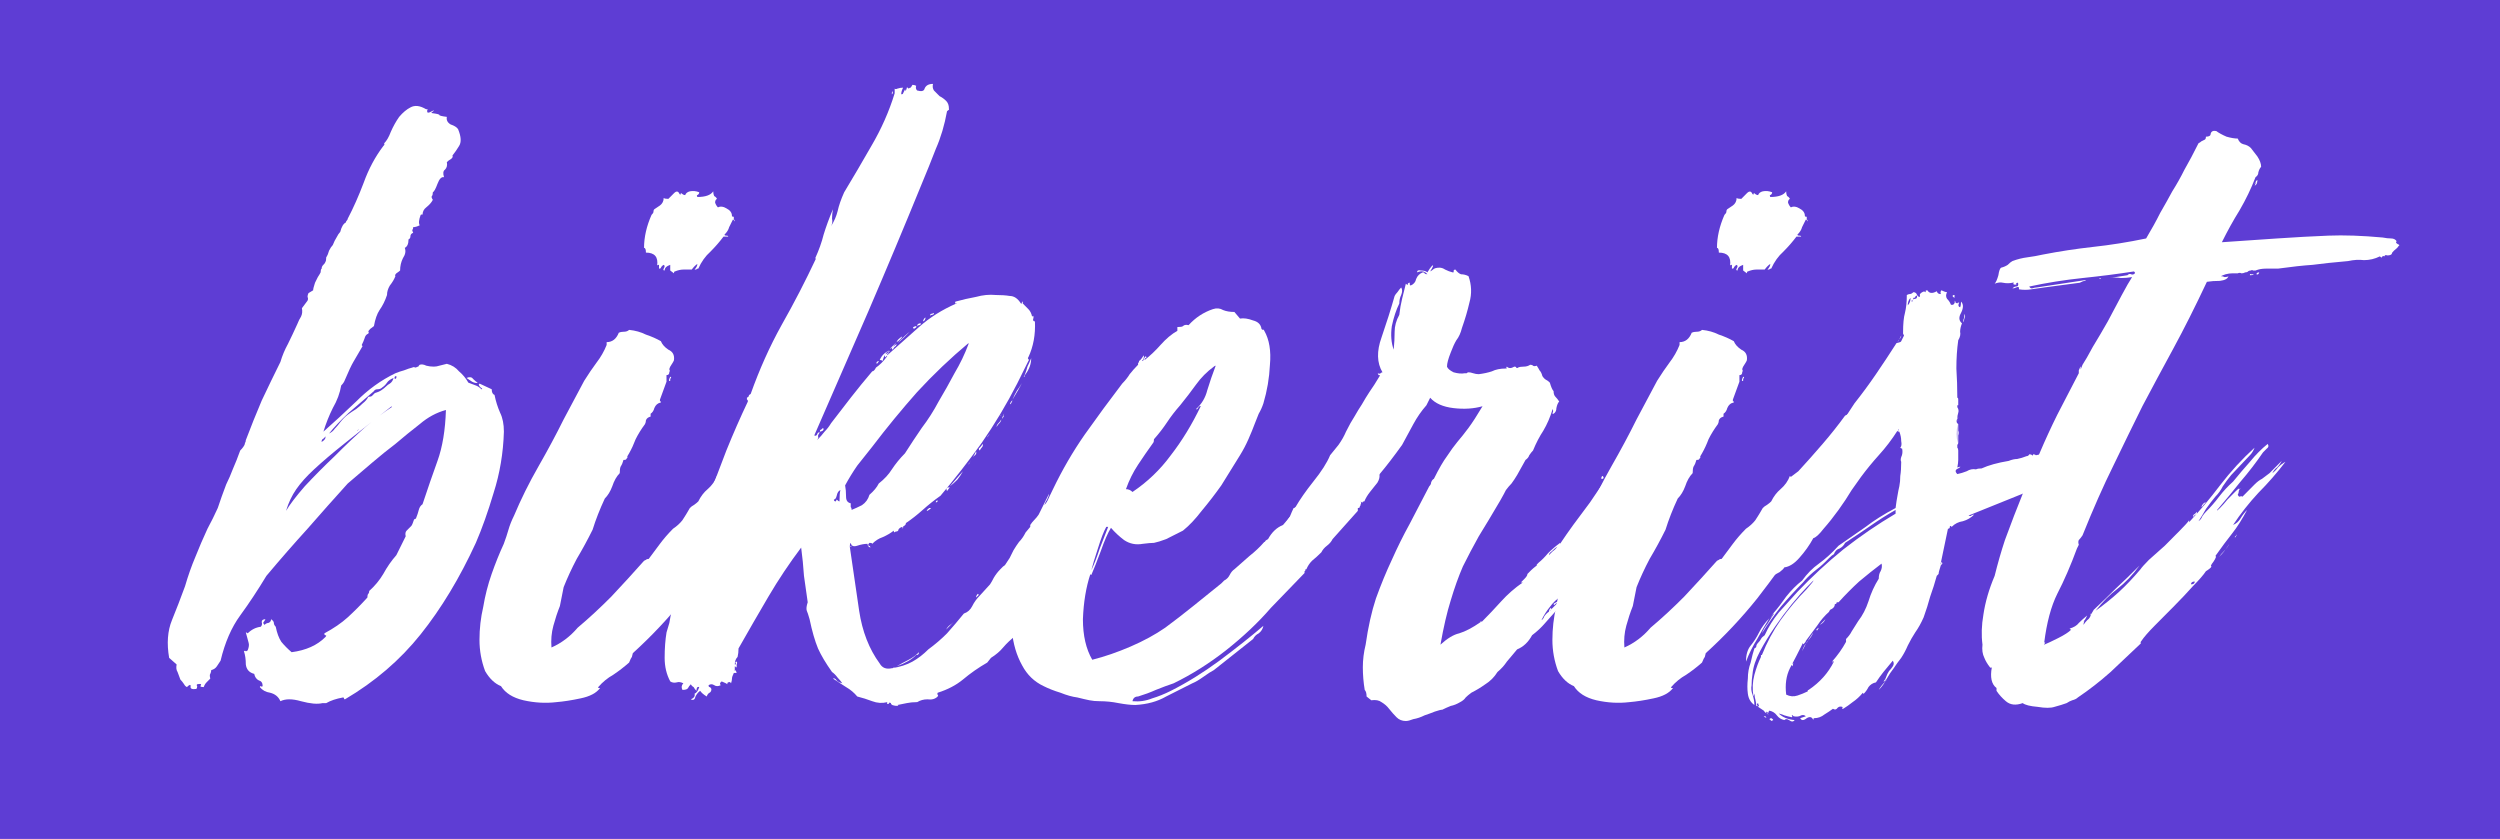
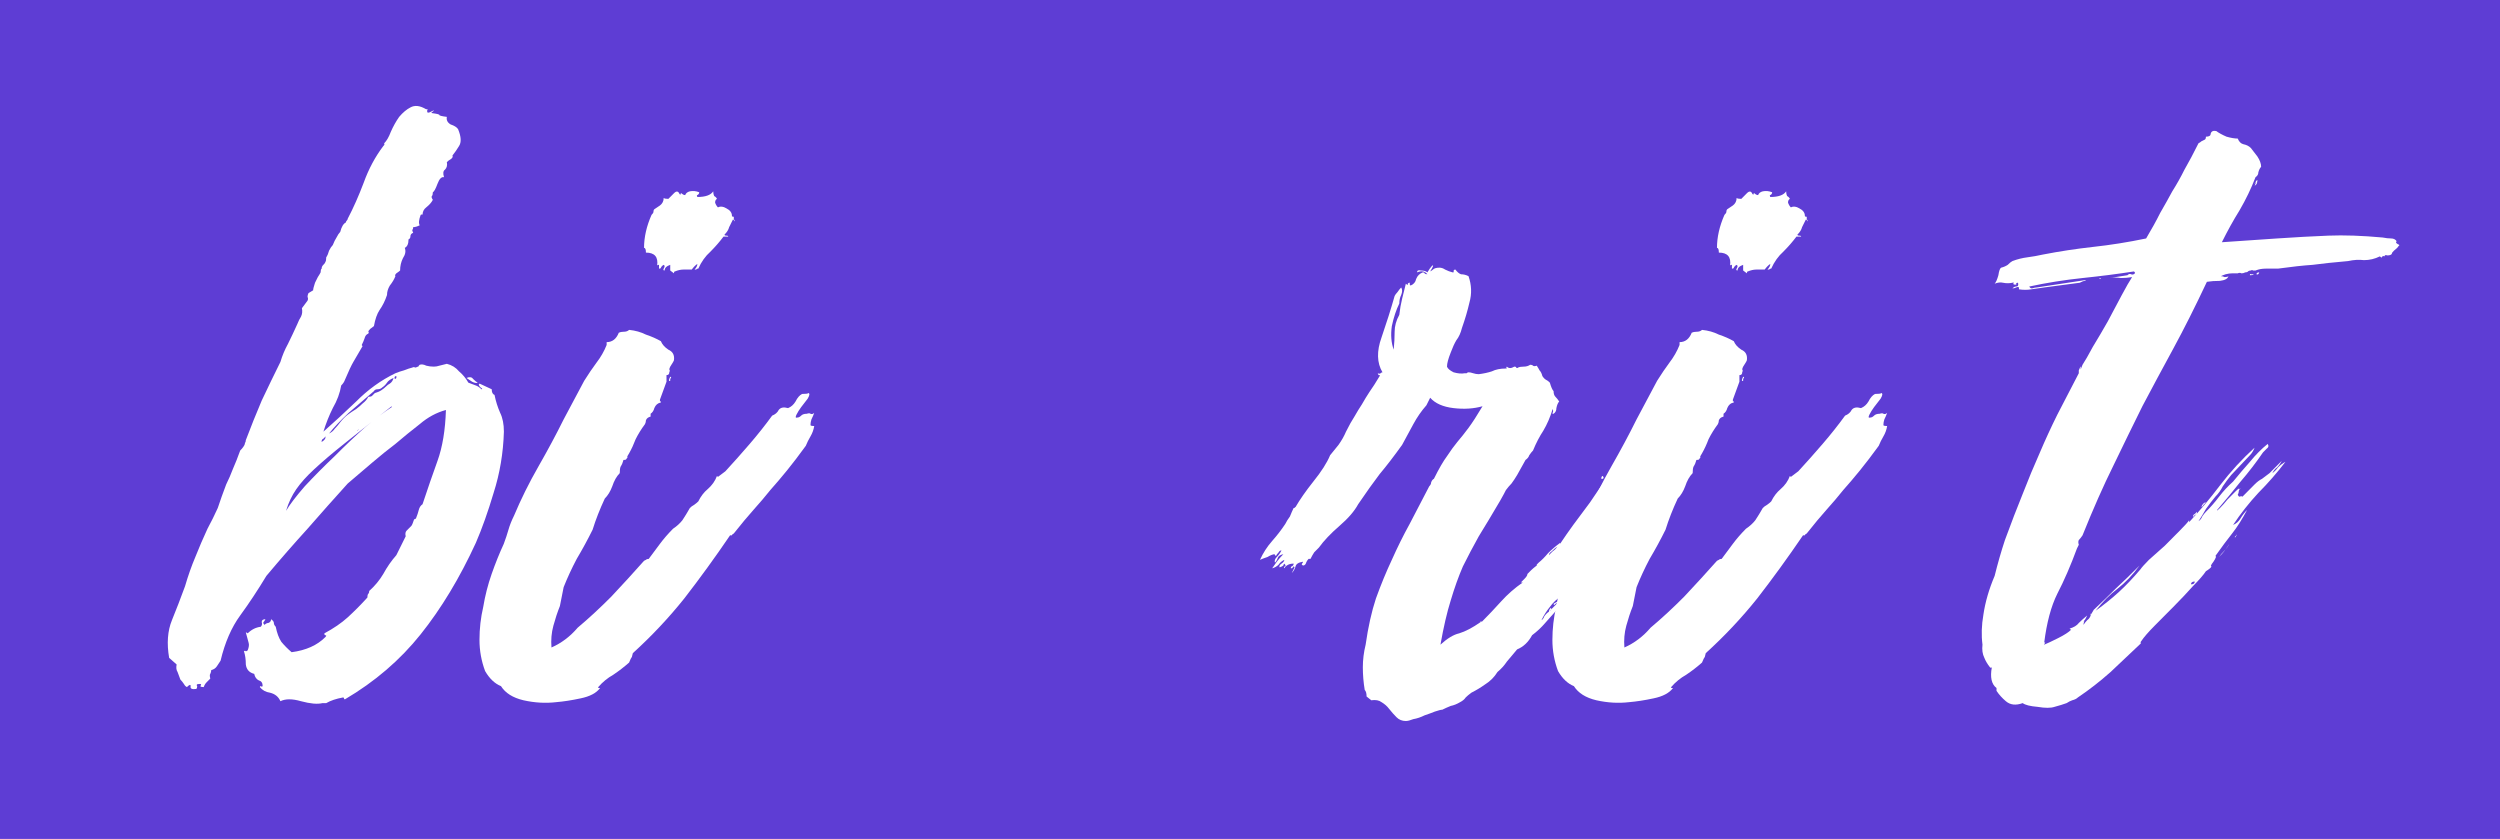
<svg xmlns="http://www.w3.org/2000/svg" width="149" height="50" viewBox="0 0 149 50" fill="none">
  <rect width="149" height="50" fill="#5E3DD4" />
  <path d="M21.951 19.885C21.84 19.923 21.765 20.017 21.728 20.166C21.691 20.279 21.635 20.41 21.561 20.559C21.561 20.597 21.58 20.616 21.617 20.616C21.357 21.065 21.171 21.383 21.06 21.571C20.948 21.758 20.781 22.114 20.558 22.638C20.521 22.75 20.447 22.863 20.335 22.975C20.261 23.424 20.094 23.874 19.834 24.323C19.611 24.772 19.425 25.241 19.276 25.727C19.871 25.203 20.521 24.604 21.227 23.93C21.933 23.218 22.713 22.657 23.567 22.245C23.753 22.17 23.92 22.114 24.069 22.076C24.255 22.001 24.422 21.945 24.57 21.908C24.645 21.87 24.701 21.87 24.738 21.908C24.775 21.908 24.831 21.889 24.905 21.851C24.942 21.851 24.96 21.833 24.96 21.795C24.96 21.795 24.979 21.776 25.016 21.739C25.128 21.702 25.258 21.72 25.406 21.795C25.555 21.833 25.704 21.851 25.852 21.851C25.964 21.851 26.075 21.833 26.187 21.795C26.335 21.758 26.484 21.72 26.632 21.683C26.93 21.758 27.171 21.908 27.357 22.132C27.58 22.32 27.765 22.544 27.914 22.806C28.1 22.881 28.248 22.937 28.36 22.975C28.471 23.012 28.583 23.087 28.694 23.2C28.769 23.2 28.75 23.162 28.639 23.087C28.527 22.975 28.509 22.9 28.583 22.863L29.307 23.2C29.307 23.387 29.363 23.499 29.474 23.537C29.549 23.911 29.66 24.267 29.809 24.604C29.957 24.903 30.032 25.278 30.032 25.727C29.995 27 29.79 28.218 29.419 29.378C29.084 30.502 28.732 31.494 28.36 32.355C27.394 34.453 26.298 36.269 25.072 37.804C23.846 39.34 22.341 40.631 20.558 41.68C20.521 41.68 20.502 41.661 20.502 41.624C20.502 41.586 20.484 41.568 20.447 41.568C20.038 41.642 19.703 41.755 19.443 41.905H19.221C18.923 41.98 18.496 41.942 17.939 41.792C17.419 41.642 17.01 41.642 16.713 41.792C16.601 41.53 16.397 41.362 16.1 41.287C15.84 41.249 15.635 41.137 15.487 40.95C15.487 40.912 15.505 40.894 15.542 40.894C15.58 40.931 15.617 40.931 15.654 40.894C15.654 40.706 15.58 40.594 15.431 40.556C15.282 40.482 15.19 40.351 15.152 40.163C14.855 40.088 14.688 39.901 14.651 39.602C14.651 39.302 14.614 39.04 14.539 38.815C14.576 38.778 14.614 38.778 14.651 38.815C14.688 38.815 14.725 38.797 14.762 38.759C14.836 38.572 14.855 38.422 14.818 38.31C14.781 38.16 14.725 37.954 14.651 37.692C14.688 37.692 14.725 37.711 14.762 37.748C14.985 37.523 15.245 37.392 15.542 37.355C15.617 37.28 15.635 37.186 15.598 37.074C15.598 36.962 15.672 36.905 15.821 36.905C15.784 36.98 15.747 37.036 15.71 37.074C15.672 37.111 15.691 37.167 15.765 37.242C15.84 37.167 15.914 37.13 15.988 37.13C16.1 37.093 16.155 37.018 16.155 36.905C16.267 36.98 16.323 37.055 16.323 37.13C16.323 37.205 16.36 37.28 16.434 37.355C16.508 37.729 16.62 38.029 16.768 38.254C16.954 38.478 17.159 38.684 17.381 38.871C18.236 38.759 18.905 38.459 19.388 37.973C19.462 37.898 19.462 37.86 19.388 37.86C19.351 37.86 19.332 37.823 19.332 37.748C19.889 37.448 20.354 37.13 20.725 36.793C21.134 36.419 21.524 36.025 21.895 35.614C21.895 35.501 21.914 35.426 21.951 35.389C21.988 35.351 22.007 35.295 22.007 35.22C22.341 34.921 22.62 34.584 22.843 34.209C23.066 33.797 23.326 33.423 23.623 33.086L24.18 31.962C24.143 31.812 24.162 31.7 24.236 31.625C24.348 31.513 24.44 31.419 24.515 31.344C24.552 31.307 24.608 31.176 24.682 30.951C24.719 30.951 24.756 30.933 24.793 30.895C24.868 30.708 24.923 30.539 24.96 30.39C24.998 30.24 25.072 30.127 25.183 30.052C25.481 29.154 25.778 28.292 26.075 27.469C26.372 26.645 26.54 25.634 26.577 24.435C26.019 24.585 25.499 24.866 25.016 25.278C24.533 25.652 24.05 26.046 23.567 26.457C23.122 26.794 22.657 27.169 22.174 27.581C21.691 27.993 21.208 28.405 20.725 28.817C19.945 29.678 19.146 30.577 18.329 31.513C17.512 32.412 16.694 33.348 15.877 34.322C15.357 35.183 14.836 35.969 14.316 36.681C13.796 37.392 13.406 38.291 13.146 39.377C13.072 39.489 12.998 39.602 12.923 39.714C12.849 39.826 12.737 39.901 12.589 39.939C12.589 40.014 12.57 40.088 12.533 40.163C12.496 40.201 12.496 40.294 12.533 40.444C12.459 40.519 12.384 40.594 12.31 40.669C12.236 40.744 12.18 40.837 12.143 40.95C11.957 40.95 11.902 40.912 11.976 40.837C12.013 40.763 11.939 40.744 11.753 40.781C11.716 40.819 11.716 40.856 11.753 40.894C11.753 40.968 11.734 41.025 11.697 41.062C11.437 41.099 11.326 41.043 11.363 40.894C11.363 40.781 11.289 40.8 11.14 40.95C11.066 40.912 11.01 40.856 10.973 40.781C10.898 40.669 10.824 40.575 10.75 40.5C10.675 40.313 10.62 40.163 10.583 40.051C10.508 39.939 10.49 39.789 10.527 39.602L10.081 39.208C9.932 38.347 9.988 37.598 10.248 36.962C10.508 36.325 10.768 35.651 11.028 34.939C11.214 34.303 11.418 33.722 11.642 33.198C11.864 32.636 12.106 32.075 12.366 31.513C12.589 31.101 12.793 30.689 12.979 30.277C13.127 29.828 13.295 29.36 13.48 28.873C13.629 28.573 13.759 28.274 13.871 27.974C14.019 27.637 14.168 27.263 14.316 26.851C14.465 26.701 14.558 26.57 14.595 26.457C14.595 26.42 14.595 26.401 14.595 26.401C14.632 26.364 14.651 26.308 14.651 26.233C14.948 25.446 15.264 24.66 15.598 23.874C15.97 23.087 16.341 22.32 16.713 21.571C16.824 21.196 16.973 20.84 17.159 20.503C17.344 20.129 17.53 19.736 17.716 19.324C17.79 19.137 17.864 18.987 17.939 18.874C18.013 18.725 18.032 18.556 17.994 18.369L18.329 17.919C18.366 17.845 18.366 17.77 18.329 17.695C18.329 17.62 18.347 17.545 18.385 17.47L18.663 17.302C18.663 17.227 18.7 17.077 18.775 16.852C18.849 16.702 18.905 16.59 18.942 16.515C19.016 16.403 19.072 16.309 19.109 16.234C19.109 16.122 19.128 16.047 19.165 16.01C19.202 15.972 19.202 15.953 19.165 15.953C19.165 15.953 19.183 15.916 19.221 15.841C19.332 15.729 19.388 15.654 19.388 15.616C19.425 15.579 19.443 15.485 19.443 15.336C19.518 15.223 19.573 15.092 19.611 14.942C19.685 14.793 19.759 14.68 19.834 14.605C19.908 14.418 19.982 14.268 20.056 14.156C20.131 14.006 20.205 13.894 20.279 13.819C20.354 13.519 20.465 13.332 20.614 13.257C20.614 13.22 20.632 13.182 20.669 13.145C20.707 13.107 20.725 13.07 20.725 13.033C21.06 12.396 21.375 11.684 21.673 10.898C21.97 10.074 22.36 9.344 22.843 8.707C22.917 8.632 22.936 8.595 22.899 8.595C22.899 8.595 22.899 8.576 22.899 8.539C23.047 8.389 23.177 8.164 23.289 7.865C23.437 7.528 23.605 7.228 23.79 6.966C24.013 6.704 24.236 6.517 24.459 6.404C24.719 6.255 25.035 6.292 25.406 6.517C25.481 6.479 25.499 6.498 25.462 6.573C25.462 6.61 25.462 6.648 25.462 6.685C25.499 6.723 25.555 6.723 25.629 6.685C25.704 6.648 25.778 6.61 25.852 6.573C25.852 6.61 25.815 6.648 25.741 6.685C25.704 6.685 25.704 6.704 25.741 6.741C26.038 6.779 26.187 6.816 26.187 6.854C26.187 6.891 26.335 6.929 26.632 6.966C26.595 7.153 26.669 7.303 26.855 7.415C27.078 7.49 27.227 7.584 27.301 7.696C27.487 8.146 27.506 8.483 27.357 8.707C27.245 8.895 27.115 9.082 26.967 9.269C27.004 9.344 26.967 9.419 26.855 9.494C26.781 9.531 26.707 9.587 26.632 9.662C26.669 9.849 26.632 9.999 26.521 10.112C26.41 10.187 26.391 10.336 26.465 10.561C26.317 10.524 26.187 10.655 26.075 10.954C25.964 11.254 25.871 11.422 25.797 11.46C25.797 11.572 25.778 11.647 25.741 11.684C25.704 11.722 25.722 11.797 25.797 11.909C25.722 12.059 25.592 12.209 25.406 12.358C25.258 12.471 25.183 12.621 25.183 12.808C25.183 12.77 25.146 12.77 25.072 12.808C24.96 13.107 24.942 13.313 25.016 13.426C24.868 13.501 24.738 13.538 24.626 13.538C24.626 13.613 24.608 13.669 24.57 13.707C24.57 13.744 24.589 13.8 24.626 13.875C24.515 13.912 24.459 13.987 24.459 14.1C24.459 14.175 24.422 14.231 24.348 14.268C24.348 14.53 24.273 14.699 24.125 14.774C24.199 14.961 24.162 15.167 24.013 15.392C23.902 15.616 23.846 15.86 23.846 16.122C23.809 16.159 23.735 16.216 23.623 16.291C23.549 16.365 23.53 16.422 23.567 16.459C23.493 16.646 23.382 16.834 23.233 17.021C23.122 17.208 23.066 17.395 23.066 17.582C22.954 17.919 22.806 18.219 22.62 18.481C22.471 18.706 22.36 19.024 22.286 19.436L22.063 19.605C21.988 19.68 21.951 19.736 21.951 19.773C21.988 19.773 21.988 19.811 21.951 19.885ZM17.047 30.446C17.27 30.071 17.642 29.584 18.162 28.985C18.719 28.386 19.313 27.787 19.945 27.188C20.577 26.551 21.19 25.971 21.784 25.446C22.416 24.922 22.936 24.529 23.344 24.267V24.211C22.193 25.109 21.245 25.858 20.502 26.457C19.796 27.019 19.202 27.525 18.719 27.974C18.273 28.386 17.92 28.779 17.66 29.154C17.4 29.528 17.196 29.959 17.047 30.446ZM22.787 23.087C22.713 23.162 22.62 23.2 22.509 23.2C22.397 23.2 22.323 23.237 22.286 23.312C21.803 23.724 21.301 24.154 20.781 24.604C20.298 25.053 19.908 25.465 19.611 25.84C19.759 25.765 19.871 25.671 19.945 25.559C20.056 25.446 20.168 25.315 20.279 25.166C20.428 24.978 20.577 24.828 20.725 24.716C20.874 24.604 21.041 24.491 21.227 24.379C21.375 24.267 21.505 24.154 21.617 24.042C21.765 23.93 21.877 23.799 21.951 23.649C22.063 23.649 22.137 23.63 22.174 23.593C22.211 23.555 22.267 23.499 22.341 23.424C22.49 23.387 22.62 23.331 22.731 23.256C22.843 23.181 22.936 23.106 23.01 23.031C23.084 22.956 23.159 22.9 23.233 22.863C23.344 22.788 23.419 22.675 23.456 22.526C23.27 22.6 23.14 22.694 23.066 22.806C22.991 22.919 22.899 23.012 22.787 23.087ZM28.471 22.806C28.397 22.844 28.286 22.825 28.137 22.75C28.026 22.675 27.914 22.6 27.803 22.526C27.988 22.451 28.119 22.469 28.193 22.582C28.304 22.694 28.397 22.769 28.471 22.806ZM19.165 26.345C19.351 26.233 19.425 26.12 19.388 26.008C19.351 26.083 19.295 26.139 19.221 26.177C19.183 26.214 19.165 26.27 19.165 26.345ZM23.512 22.526C23.512 22.563 23.53 22.582 23.567 22.582L23.623 22.526V22.413C23.549 22.413 23.512 22.451 23.512 22.526ZM21.227 25.727C21.264 25.69 21.282 25.671 21.282 25.671C21.32 25.671 21.357 25.634 21.394 25.559C21.282 25.671 21.227 25.727 21.227 25.727Z" fill="white" />
  <path d="M42.732 28.367C42.732 28.367 42.751 28.386 42.788 28.424L43.234 28.087C43.717 27.562 44.2 27.019 44.683 26.457C45.166 25.896 45.611 25.334 46.02 24.772C46.206 24.698 46.336 24.585 46.41 24.435C46.522 24.285 46.708 24.248 46.968 24.323C47.153 24.248 47.302 24.117 47.413 23.93C47.525 23.705 47.655 23.555 47.803 23.48C48.026 23.48 48.157 23.462 48.194 23.424C48.268 23.462 48.249 23.574 48.138 23.761C48.026 23.911 47.896 24.08 47.748 24.267C47.636 24.417 47.544 24.566 47.469 24.716C47.395 24.866 47.413 24.922 47.525 24.885C47.599 24.885 47.673 24.847 47.748 24.772C47.822 24.698 47.934 24.66 48.082 24.66C48.194 24.623 48.268 24.623 48.305 24.66C48.379 24.698 48.454 24.679 48.528 24.604C48.491 24.716 48.435 24.847 48.361 24.997C48.324 25.109 48.305 25.222 48.305 25.334C48.305 25.372 48.379 25.39 48.528 25.39C48.491 25.615 48.416 25.821 48.305 26.008C48.194 26.195 48.101 26.383 48.026 26.57C47.618 27.132 47.246 27.618 46.912 28.03C46.578 28.442 46.243 28.835 45.909 29.21C45.611 29.584 45.277 29.978 44.906 30.39C44.571 30.764 44.181 31.232 43.735 31.794C43.661 31.831 43.624 31.869 43.624 31.906C43.624 31.906 43.587 31.906 43.512 31.906C42.621 33.217 41.711 34.471 40.782 35.67C39.853 36.831 38.831 37.916 37.717 38.928L37.661 39.152C37.624 39.19 37.568 39.302 37.494 39.489C37.197 39.751 36.881 39.995 36.546 40.219C36.212 40.407 35.915 40.65 35.655 40.95C35.618 40.987 35.655 41.006 35.766 41.006C35.543 41.306 35.153 41.511 34.596 41.624C34.076 41.736 33.593 41.811 33.147 41.849C32.515 41.923 31.865 41.886 31.197 41.736C30.565 41.586 30.119 41.306 29.859 40.894C29.488 40.744 29.172 40.444 28.912 39.995C28.689 39.396 28.577 38.778 28.577 38.141C28.577 37.467 28.651 36.812 28.8 36.175C28.912 35.501 29.079 34.846 29.302 34.209C29.525 33.573 29.766 32.973 30.026 32.412C30.138 32.112 30.23 31.831 30.305 31.569C30.379 31.307 30.491 31.026 30.639 30.727C31.048 29.753 31.531 28.779 32.088 27.806C32.645 26.832 33.147 25.896 33.593 24.997L34.819 22.694C35.079 22.282 35.32 21.926 35.543 21.627C35.803 21.29 36.008 20.934 36.156 20.559V20.391C36.491 20.391 36.732 20.204 36.881 19.829C36.955 19.792 37.048 19.773 37.159 19.773C37.308 19.773 37.419 19.736 37.494 19.661C37.865 19.698 38.2 19.792 38.497 19.942C38.831 20.054 39.129 20.185 39.389 20.335C39.463 20.522 39.611 20.691 39.834 20.84C40.094 20.953 40.206 21.159 40.169 21.458C40.169 21.496 40.094 21.627 39.946 21.851C39.909 21.926 39.89 21.983 39.89 22.02C39.927 22.057 39.927 22.114 39.89 22.189C39.89 22.301 39.834 22.357 39.723 22.357V22.75L39.333 23.817C39.333 23.892 39.333 23.93 39.333 23.93C39.37 23.892 39.389 23.911 39.389 23.986C39.203 24.023 39.073 24.136 38.998 24.323C38.961 24.473 38.887 24.585 38.776 24.66C38.776 24.772 38.776 24.828 38.776 24.828C38.627 24.866 38.534 24.941 38.497 25.053C38.497 25.128 38.478 25.203 38.441 25.278C38.218 25.578 38.032 25.877 37.884 26.177C37.772 26.476 37.642 26.757 37.494 27.019C37.419 27.132 37.382 27.206 37.382 27.244C37.419 27.244 37.401 27.281 37.327 27.356C37.327 27.394 37.271 27.412 37.159 27.412C37.122 27.562 37.066 27.693 36.992 27.806C36.955 27.881 36.937 28.012 36.937 28.199C36.751 28.386 36.602 28.648 36.491 28.985C36.379 29.285 36.231 29.528 36.045 29.715C35.748 30.352 35.506 30.97 35.32 31.569C35.023 32.168 34.707 32.749 34.373 33.31C34.076 33.872 33.816 34.434 33.593 34.996L33.37 36.119C33.221 36.493 33.091 36.887 32.98 37.299C32.868 37.711 32.831 38.141 32.868 38.59C33.463 38.328 33.983 37.935 34.429 37.411C35.097 36.849 35.766 36.231 36.435 35.557C37.104 34.846 37.754 34.134 38.385 33.423C38.46 33.385 38.497 33.367 38.497 33.367C38.534 33.329 38.59 33.31 38.664 33.31C38.887 33.011 39.11 32.711 39.333 32.412C39.556 32.112 39.816 31.812 40.113 31.513C40.336 31.363 40.522 31.195 40.67 31.007C40.819 30.783 40.968 30.539 41.116 30.277C41.19 30.202 41.265 30.146 41.339 30.109C41.45 30.034 41.543 29.959 41.618 29.884C41.766 29.584 41.952 29.341 42.175 29.154C42.435 28.929 42.621 28.667 42.732 28.367ZM41.562 15.729C41.45 15.804 41.339 15.916 41.228 16.066C41.042 16.066 40.875 16.066 40.726 16.066C40.577 16.066 40.41 16.103 40.224 16.178C40.187 16.178 40.169 16.216 40.169 16.291L39.946 16.122V15.785C39.723 15.86 39.611 15.972 39.611 16.122C39.537 16.122 39.519 16.084 39.556 16.01C39.63 15.897 39.63 15.822 39.556 15.785C39.481 15.822 39.426 15.879 39.389 15.953C39.389 15.991 39.351 16.01 39.277 16.01V15.785C39.203 15.785 39.166 15.804 39.166 15.841C39.24 15.317 39.017 15.055 38.497 15.055C38.497 14.867 38.46 14.774 38.385 14.774C38.385 14.137 38.534 13.482 38.831 12.808C38.906 12.733 38.943 12.677 38.943 12.639C38.943 12.564 38.961 12.508 38.998 12.471C39.11 12.396 39.221 12.321 39.333 12.246C39.481 12.134 39.556 11.984 39.556 11.797C39.593 11.834 39.686 11.853 39.834 11.853C39.909 11.778 40.02 11.666 40.169 11.516C40.317 11.366 40.429 11.385 40.503 11.572C40.577 11.61 40.596 11.61 40.559 11.572C40.559 11.535 40.577 11.516 40.615 11.516C40.689 11.591 40.763 11.628 40.837 11.628C40.875 11.516 40.968 11.441 41.116 11.403C41.302 11.366 41.488 11.385 41.673 11.46C41.673 11.535 41.636 11.591 41.562 11.628C41.525 11.628 41.525 11.666 41.562 11.741C42.045 11.741 42.361 11.628 42.509 11.403C42.509 11.516 42.528 11.61 42.565 11.684C42.639 11.722 42.695 11.778 42.732 11.853C42.658 11.89 42.621 11.965 42.621 12.078C42.658 12.19 42.714 12.284 42.788 12.358C42.937 12.284 43.104 12.302 43.289 12.415C43.512 12.527 43.624 12.677 43.624 12.864C43.624 12.902 43.661 12.92 43.735 12.92C43.735 12.995 43.735 13.051 43.735 13.089C43.773 13.089 43.791 13.126 43.791 13.201C43.754 13.126 43.717 13.089 43.68 13.089C43.605 13.239 43.531 13.388 43.457 13.538C43.42 13.688 43.327 13.838 43.178 13.987C43.178 14.025 43.215 14.044 43.289 14.044C43.364 14.044 43.401 14.062 43.401 14.1C43.401 14.1 43.308 14.1 43.122 14.1C42.899 14.399 42.639 14.699 42.342 14.998C42.045 15.261 41.803 15.598 41.618 16.01C41.543 16.01 41.506 16.028 41.506 16.066C41.506 16.066 41.469 16.066 41.395 16.066C41.506 15.953 41.562 15.841 41.562 15.729ZM40.002 22.469C40.002 22.507 39.983 22.544 39.946 22.582C39.946 22.582 39.946 22.619 39.946 22.694C39.871 22.732 39.853 22.694 39.89 22.582C39.927 22.469 39.964 22.432 40.002 22.469Z" fill="white" />
-   <path d="M64.412 29.041C64.821 28.555 65.137 27.993 65.36 27.356C65.62 26.72 65.917 26.139 66.251 25.615C66.214 25.802 66.159 25.989 66.084 26.177C66.047 26.326 66.01 26.495 65.973 26.682C65.973 26.682 65.991 26.682 66.028 26.682C66.028 26.869 65.991 27.057 65.917 27.244C65.843 27.431 65.768 27.637 65.694 27.862C65.805 27.787 65.88 27.693 65.917 27.581C65.954 27.469 66.01 27.356 66.084 27.244C66.121 27.431 66.084 27.581 65.973 27.693C65.898 27.806 65.843 27.955 65.805 28.143C65.917 27.993 66.01 27.843 66.084 27.693C66.159 27.506 66.233 27.319 66.307 27.132C66.381 27.206 66.381 27.281 66.307 27.356C66.233 27.431 66.233 27.487 66.307 27.525C66.344 27.6 66.363 27.6 66.363 27.525C66.363 27.45 66.4 27.412 66.474 27.412C66.363 27.862 66.196 28.274 65.973 28.648C65.787 28.985 65.62 29.36 65.471 29.772C65.471 29.772 65.49 29.772 65.527 29.772C65.118 30.82 64.617 31.812 64.022 32.749C63.465 33.647 62.908 34.546 62.35 35.445C62.239 35.67 62.109 35.876 61.96 36.063C61.812 36.213 61.645 36.381 61.459 36.568C61.422 36.905 61.273 37.13 61.013 37.242C61.013 37.392 60.939 37.505 60.79 37.58C60.678 37.617 60.604 37.711 60.567 37.86C60.27 38.085 60.01 38.328 59.787 38.59C59.601 38.815 59.36 39.021 59.062 39.208L58.84 39.489C58.319 39.789 57.836 40.126 57.391 40.5C56.982 40.837 56.48 41.099 55.886 41.287C55.849 41.362 55.849 41.399 55.886 41.399C55.923 41.399 55.923 41.437 55.886 41.511C55.737 41.661 55.533 41.717 55.273 41.68C55.05 41.68 54.846 41.736 54.66 41.849H54.604C54.418 41.849 54.233 41.867 54.047 41.905C53.861 41.942 53.675 41.98 53.49 42.017C53.49 42.017 53.508 42.036 53.545 42.073C53.248 42.073 53.099 42.017 53.099 41.905C53.025 41.867 52.988 41.867 52.988 41.905C52.988 41.942 52.951 41.961 52.877 41.961V41.849C52.579 41.923 52.282 41.905 51.985 41.792C51.688 41.68 51.391 41.586 51.093 41.511C50.907 41.287 50.685 41.099 50.425 40.95C50.202 40.8 49.941 40.631 49.644 40.444C49.719 40.407 49.793 40.444 49.867 40.556C49.941 40.631 50.053 40.688 50.202 40.725C50.127 40.613 50.034 40.5 49.923 40.388C49.812 40.238 49.7 40.126 49.589 40.051C49.217 39.527 48.938 39.059 48.753 38.647C48.567 38.197 48.4 37.617 48.251 36.905C48.177 36.643 48.121 36.475 48.084 36.4C48.047 36.288 48.065 36.119 48.14 35.894C48.065 35.37 47.991 34.846 47.917 34.322C47.88 33.76 47.824 33.198 47.749 32.636C47.044 33.573 46.394 34.546 45.799 35.557C45.205 36.568 44.61 37.598 44.016 38.647C44.016 38.834 43.997 39.002 43.96 39.152C43.849 39.265 43.793 39.414 43.793 39.602C43.867 39.602 43.886 39.583 43.849 39.545C43.811 39.471 43.83 39.433 43.904 39.433C43.941 39.471 43.941 39.527 43.904 39.602C43.904 39.639 43.904 39.695 43.904 39.77C43.867 39.77 43.849 39.77 43.849 39.77C43.849 39.733 43.83 39.714 43.793 39.714C43.793 39.714 43.793 39.808 43.793 39.995C43.867 39.92 43.886 39.901 43.849 39.939C43.849 39.939 43.867 39.995 43.904 40.107H43.737C43.663 40.257 43.626 40.369 43.626 40.444C43.626 40.519 43.607 40.613 43.57 40.725C43.533 40.65 43.477 40.631 43.403 40.669C43.366 40.669 43.347 40.706 43.347 40.781C43.31 40.744 43.198 40.688 43.013 40.613C42.901 40.688 42.883 40.763 42.957 40.837C42.808 40.912 42.678 40.912 42.567 40.837C42.455 40.763 42.344 40.763 42.232 40.837C42.232 40.912 42.251 40.95 42.288 40.95C42.325 40.95 42.362 40.987 42.4 41.062C42.4 41.174 42.362 41.249 42.288 41.287C42.214 41.324 42.158 41.399 42.121 41.511C41.935 41.399 41.805 41.287 41.731 41.174C41.619 41.249 41.526 41.362 41.452 41.511C41.415 41.699 41.322 41.755 41.174 41.68C41.359 41.605 41.434 41.493 41.397 41.343C41.508 41.306 41.601 41.174 41.675 40.95C41.564 40.912 41.508 40.987 41.508 41.174C41.434 41.099 41.378 41.025 41.341 40.95C41.267 40.912 41.211 40.856 41.174 40.781C41.099 40.856 41.044 40.931 41.006 41.006C40.969 41.081 40.858 41.118 40.672 41.118C40.598 40.968 40.616 40.837 40.728 40.725C40.579 40.65 40.449 40.631 40.338 40.669C40.189 40.706 40.059 40.688 39.948 40.613C39.725 40.201 39.613 39.733 39.613 39.208C39.613 38.647 39.65 38.141 39.725 37.692L39.892 37.13L40.003 36.512C40.115 36.175 40.226 35.819 40.338 35.445C40.412 35.033 40.505 34.621 40.616 34.209C40.876 33.46 41.136 32.73 41.397 32.019C41.657 31.27 41.917 30.521 42.177 29.772C42.548 28.798 42.92 27.824 43.291 26.851C43.7 25.84 44.127 24.866 44.573 23.93C44.573 23.855 44.554 23.817 44.517 23.817C44.517 23.817 44.517 23.78 44.517 23.705C44.592 23.668 44.629 23.63 44.629 23.593C44.629 23.555 44.666 23.518 44.74 23.48C45.26 22.02 45.873 20.653 46.579 19.38C47.322 18.069 48.01 16.74 48.641 15.392C48.641 15.317 48.641 15.317 48.641 15.392C48.641 15.429 48.623 15.429 48.586 15.392C48.808 14.905 48.976 14.437 49.087 13.987C49.236 13.501 49.421 12.995 49.644 12.471C49.607 12.658 49.589 12.845 49.589 13.033C49.626 13.182 49.607 13.332 49.533 13.482C49.719 13.182 49.849 12.883 49.923 12.583C49.997 12.246 50.127 11.872 50.313 11.46C50.833 10.598 51.372 9.681 51.929 8.707C52.524 7.696 52.988 6.648 53.322 5.562V5.281C53.359 5.318 53.415 5.318 53.49 5.281C53.601 5.243 53.712 5.225 53.824 5.225C53.75 5.374 53.712 5.506 53.712 5.618C53.787 5.618 53.824 5.599 53.824 5.562C53.861 5.487 53.898 5.412 53.935 5.337C53.972 5.337 53.972 5.356 53.935 5.393C53.935 5.393 53.954 5.393 53.991 5.393C54.028 5.318 54.047 5.262 54.047 5.225C54.047 5.187 54.084 5.206 54.158 5.281C54.196 5.243 54.233 5.225 54.27 5.225C54.307 5.187 54.344 5.131 54.381 5.056C54.456 5.056 54.53 5.075 54.604 5.112C54.567 5.225 54.586 5.318 54.66 5.393C54.92 5.468 55.069 5.431 55.106 5.281C55.18 5.094 55.347 5 55.607 5C55.57 5.15 55.589 5.281 55.663 5.393C55.774 5.506 55.886 5.618 55.997 5.73C56.146 5.805 56.276 5.899 56.387 6.011C56.499 6.123 56.555 6.273 56.555 6.46C56.555 6.535 56.555 6.573 56.555 6.573C56.555 6.535 56.517 6.554 56.443 6.629C56.295 7.453 56.072 8.202 55.774 8.876C55.514 9.55 55.236 10.243 54.938 10.954C53.898 13.501 52.839 16.028 51.762 18.537C50.685 21.009 49.607 23.48 48.53 25.952C48.604 25.989 48.66 25.971 48.697 25.896C48.734 25.783 48.79 25.746 48.864 25.783C48.79 25.858 48.753 25.933 48.753 26.008C48.79 26.046 48.771 26.12 48.697 26.233C48.883 26.046 49.031 25.877 49.143 25.727C49.291 25.578 49.421 25.409 49.533 25.222C49.941 24.698 50.332 24.192 50.703 23.705C51.112 23.181 51.539 22.657 51.985 22.132C52.059 22.132 52.133 22.057 52.208 21.908C52.431 21.758 52.654 21.533 52.877 21.234C52.839 21.196 52.821 21.196 52.821 21.234C52.821 21.271 52.802 21.29 52.765 21.29C52.728 21.215 52.728 21.159 52.765 21.121C52.839 21.084 52.895 21.046 52.932 21.009C53.007 21.009 53.007 21.028 52.932 21.065C52.895 21.065 52.877 21.102 52.877 21.177C53.508 20.616 54.14 20.054 54.771 19.492C55.403 18.93 56.146 18.462 57.001 18.088C57.038 18.05 57.019 18.05 56.945 18.088C56.908 18.088 56.908 18.05 56.945 17.976C57.353 17.863 57.762 17.77 58.171 17.695C58.579 17.582 58.969 17.545 59.341 17.582C59.675 17.582 59.954 17.601 60.177 17.639C60.437 17.639 60.66 17.788 60.846 18.088C60.92 18.088 60.939 18.069 60.901 18.032C60.901 17.994 60.92 17.976 60.957 17.976C60.957 17.976 60.957 18.013 60.957 18.088C61.069 18.2 61.18 18.313 61.291 18.425C61.403 18.537 61.477 18.687 61.514 18.874C61.514 18.874 61.533 18.856 61.57 18.818C61.607 18.856 61.607 18.93 61.57 19.043C61.57 19.118 61.607 19.155 61.682 19.155C61.719 19.942 61.589 20.653 61.291 21.29C61.254 21.327 61.254 21.365 61.291 21.402C61.329 21.439 61.329 21.477 61.291 21.514L60.623 22.863C59.991 24.098 59.285 25.278 58.505 26.401C57.725 27.487 56.908 28.536 56.053 29.547C55.681 29.809 55.329 30.09 54.994 30.39C54.66 30.689 54.325 30.951 53.991 31.176C53.991 31.251 53.954 31.307 53.88 31.344C53.843 31.344 53.824 31.382 53.824 31.457C53.75 31.494 53.731 31.513 53.768 31.513C53.805 31.476 53.805 31.438 53.768 31.401C53.657 31.438 53.582 31.494 53.545 31.569C53.545 31.644 53.49 31.681 53.378 31.681C53.304 31.756 53.267 31.738 53.267 31.625C53.081 31.775 52.858 31.906 52.598 32.019C52.375 32.093 52.171 32.224 51.985 32.412C51.985 32.374 51.929 32.355 51.818 32.355C51.743 32.43 51.725 32.487 51.762 32.524C51.836 32.524 51.873 32.562 51.873 32.636C51.762 32.599 51.706 32.524 51.706 32.412C51.52 32.412 51.316 32.449 51.093 32.524C50.87 32.599 50.74 32.543 50.703 32.355C50.666 32.393 50.647 32.468 50.647 32.58C50.685 32.543 50.722 32.524 50.759 32.524C50.759 32.562 50.722 32.58 50.647 32.58C50.833 33.853 51.019 35.127 51.205 36.4C51.391 37.636 51.799 38.684 52.431 39.545C52.579 39.808 52.821 39.901 53.155 39.826C53.638 39.751 54.047 39.62 54.381 39.433C54.716 39.246 55.031 39.002 55.329 38.703C55.737 38.403 56.109 38.085 56.443 37.748C56.778 37.373 57.112 36.98 57.446 36.568C57.669 36.493 57.836 36.344 57.948 36.119C58.059 35.894 58.208 35.688 58.394 35.501L59.007 34.827C59.081 34.715 59.155 34.584 59.23 34.434C59.341 34.247 59.471 34.078 59.62 33.928C59.694 33.853 59.75 33.797 59.787 33.76C59.861 33.722 59.917 33.666 59.954 33.591C60.028 33.479 60.103 33.367 60.177 33.254C60.251 33.105 60.326 32.955 60.4 32.805C60.511 32.618 60.623 32.449 60.734 32.299C60.883 32.15 61.013 31.962 61.124 31.738L61.403 31.401V31.288C61.477 31.176 61.552 31.082 61.626 31.007C61.737 30.895 61.83 30.783 61.905 30.67L62.518 29.435C62.518 29.509 62.48 29.622 62.406 29.772C62.332 29.884 62.276 29.996 62.239 30.109C62.61 29.697 62.926 29.247 63.186 28.761C63.446 28.236 63.725 27.731 64.022 27.244C64.208 27.206 64.32 27.132 64.357 27.019C64.431 26.907 64.505 26.813 64.579 26.738C64.505 27.113 64.375 27.431 64.189 27.693C64.041 27.955 63.929 28.255 63.855 28.592C63.929 28.63 63.985 28.573 64.022 28.424C64.097 28.274 64.171 28.161 64.245 28.087C64.245 28.161 64.227 28.255 64.189 28.367C64.152 28.48 64.115 28.573 64.078 28.648H64.134C64.097 28.798 64.041 28.985 63.967 29.21C63.892 29.397 63.818 29.603 63.744 29.828C63.855 29.753 63.929 29.659 63.967 29.547C64.041 29.435 64.134 29.341 64.245 29.266C64.245 29.191 64.245 29.154 64.245 29.154C64.245 29.116 64.301 29.098 64.412 29.098V29.041ZM51.985 26.626C51.688 27 51.391 27.375 51.093 27.749C50.833 28.124 50.592 28.517 50.369 28.929C50.406 29.116 50.425 29.341 50.425 29.603C50.425 29.828 50.517 29.959 50.703 29.996C50.703 30.071 50.703 30.146 50.703 30.221C50.74 30.258 50.759 30.315 50.759 30.39C50.945 30.315 51.149 30.221 51.372 30.109C51.595 29.959 51.743 29.753 51.818 29.491C52.078 29.266 52.264 29.041 52.375 28.817C52.709 28.555 52.969 28.274 53.155 27.974C53.378 27.637 53.638 27.319 53.935 27.019C54.27 26.495 54.604 25.989 54.938 25.503C55.31 25.016 55.644 24.491 55.942 23.93C56.276 23.368 56.592 22.806 56.889 22.245C57.223 21.683 57.502 21.102 57.725 20.503V20.447C56.648 21.346 55.626 22.32 54.66 23.368C53.731 24.417 52.839 25.503 51.985 26.626ZM49.7 29.772C49.7 29.846 49.737 29.884 49.812 29.884C49.812 29.884 49.83 29.846 49.867 29.772C49.941 29.846 49.997 29.884 50.034 29.884C50.034 29.547 50.053 29.322 50.09 29.21C49.979 29.247 49.904 29.36 49.867 29.547C49.83 29.697 49.774 29.772 49.7 29.772ZM64.412 29.041C64.412 28.892 64.45 28.742 64.524 28.592C64.635 28.405 64.728 28.236 64.802 28.087C64.802 28.236 64.747 28.386 64.635 28.536C64.561 28.686 64.487 28.854 64.412 29.041ZM61.459 21.346C61.459 21.683 61.347 22.001 61.124 22.301C61.087 22.338 61.069 22.376 61.069 22.413C61.069 22.451 61.05 22.469 61.013 22.469C61.013 22.469 61.032 22.432 61.069 22.357C61.143 22.17 61.199 22.001 61.236 21.851C61.31 21.702 61.384 21.533 61.459 21.346ZM54.771 38.871C54.771 38.984 54.716 39.04 54.604 39.04C54.344 39.302 53.954 39.527 53.434 39.714C53.694 39.564 53.935 39.433 54.158 39.321C54.381 39.208 54.586 39.059 54.771 38.871ZM60.957 22.694C60.883 22.881 60.79 23.069 60.678 23.256C60.567 23.443 60.456 23.63 60.344 23.817C60.419 23.63 60.511 23.443 60.623 23.256C60.771 23.069 60.883 22.881 60.957 22.694ZM54.214 19.773C54.14 19.848 54.028 19.96 53.88 20.11C53.731 20.26 53.601 20.372 53.49 20.447C53.824 20.11 54.065 19.885 54.214 19.773ZM52.598 21.514C52.561 21.514 52.542 21.496 52.542 21.458C52.468 21.458 52.431 21.458 52.431 21.458C52.542 21.196 52.728 21.009 52.988 20.896L53.044 20.953C52.932 20.915 52.839 20.971 52.765 21.121C52.691 21.234 52.635 21.365 52.598 21.514ZM57.391 28.087C57.316 28.236 57.205 28.405 57.056 28.592C56.908 28.742 56.759 28.873 56.61 28.985L57.391 28.087ZM53.211 20.672L53.434 20.503C53.434 20.578 53.397 20.634 53.322 20.672C53.285 20.709 53.248 20.765 53.211 20.84C53.137 20.803 53.137 20.747 53.211 20.672C53.137 20.747 53.081 20.784 53.044 20.784C53.118 20.709 53.174 20.653 53.211 20.616C53.285 20.541 53.359 20.466 53.434 20.391L53.211 20.672ZM58.561 26.457C58.598 26.532 58.579 26.607 58.505 26.682C58.468 26.72 58.431 26.776 58.394 26.851C58.319 26.776 58.319 26.72 58.394 26.682C58.468 26.607 58.524 26.532 58.561 26.457ZM53.768 20.054C53.768 20.091 53.731 20.148 53.657 20.223C53.582 20.297 53.508 20.354 53.434 20.391C53.471 20.279 53.582 20.166 53.768 20.054ZM56.387 37.523C56.425 37.448 56.48 37.373 56.555 37.299C56.666 37.224 56.759 37.149 56.833 37.074C56.759 37.149 56.685 37.224 56.61 37.299C56.536 37.373 56.462 37.448 56.387 37.523ZM54.883 19.268C54.883 19.343 54.846 19.38 54.771 19.38C54.734 19.38 54.697 19.399 54.66 19.436C54.66 19.324 54.734 19.268 54.883 19.268ZM58.282 35.389C58.356 35.426 58.338 35.482 58.227 35.557C58.152 35.632 58.134 35.651 58.171 35.614C58.171 35.539 58.208 35.464 58.282 35.389ZM49.031 25.503C49.106 25.54 49.106 25.596 49.031 25.671C48.957 25.709 48.901 25.727 48.864 25.727C48.864 25.652 48.883 25.615 48.92 25.615C48.994 25.578 49.031 25.54 49.031 25.503ZM56.443 29.266C56.369 29.116 56.425 29.041 56.61 29.041L56.443 29.266ZM55.663 18.65C55.663 18.725 55.626 18.762 55.551 18.762C55.514 18.762 55.477 18.781 55.44 18.818C55.44 18.743 55.459 18.706 55.496 18.706C55.533 18.706 55.589 18.687 55.663 18.65ZM55.496 30.277C55.422 30.352 55.347 30.408 55.273 30.446C55.199 30.446 55.236 30.39 55.384 30.277H55.496ZM55.161 18.93C55.161 19.005 55.124 19.08 55.05 19.155C55.013 19.118 55.013 19.08 55.05 19.043C55.087 18.968 55.124 18.93 55.161 18.93ZM65.638 29.435C65.638 29.584 65.601 29.697 65.527 29.772C65.527 29.697 65.564 29.584 65.638 29.435ZM54.604 19.436C54.641 19.474 54.623 19.511 54.548 19.548C54.511 19.548 54.493 19.567 54.493 19.605C54.418 19.567 54.4 19.53 54.437 19.492C54.511 19.455 54.567 19.436 54.604 19.436ZM58.171 26.907C58.208 26.982 58.189 27.057 58.115 27.132C58.041 27.169 58.004 27.225 58.004 27.3C58.004 27.225 58.022 27.169 58.059 27.132C58.096 27.057 58.134 26.982 58.171 26.907ZM59.675 24.997C59.675 25.072 59.638 25.147 59.564 25.222C59.49 25.297 59.434 25.372 59.397 25.446C59.397 25.372 59.434 25.297 59.508 25.222C59.583 25.147 59.638 25.072 59.675 24.997ZM52.375 21.514C52.375 21.552 52.338 21.608 52.264 21.683C52.226 21.645 52.226 21.608 52.264 21.571C52.301 21.533 52.338 21.514 52.375 21.514ZM53.211 5.449C53.211 5.562 53.192 5.618 53.155 5.618V5.562C53.155 5.487 53.174 5.449 53.211 5.449ZM60.233 24.098C60.196 24.061 60.196 24.023 60.233 23.986C60.27 23.911 60.307 23.874 60.344 23.874L60.233 24.098ZM59.843 24.772C59.768 24.922 59.731 24.978 59.731 24.941C59.731 24.903 59.75 24.847 59.787 24.772H59.843ZM66.251 26.963C66.288 27 66.288 27.038 66.251 27.075C66.214 27.075 66.196 27.094 66.196 27.132C66.121 27.094 66.103 27.075 66.14 27.075C66.214 27.038 66.251 27 66.251 26.963ZM57.892 27.412C57.892 27.412 57.836 27.506 57.725 27.693C57.725 27.656 57.743 27.618 57.781 27.581C57.818 27.544 57.855 27.487 57.892 27.412ZM58.84 26.064C58.84 26.027 58.895 25.952 59.007 25.84L58.84 26.064ZM55.886 29.828C55.886 29.903 55.849 29.94 55.774 29.94C55.774 29.865 55.812 29.828 55.886 29.828ZM53.322 39.77C53.285 39.808 53.23 39.826 53.155 39.826C53.192 39.826 53.211 39.826 53.211 39.826C53.248 39.789 53.285 39.77 53.322 39.77ZM59.843 24.66C59.843 24.698 59.824 24.716 59.787 24.716C59.787 24.716 59.787 24.735 59.787 24.772C59.787 24.735 59.806 24.698 59.843 24.66ZM59.62 24.772C59.62 24.772 59.638 24.754 59.675 24.716C59.675 24.754 59.657 24.772 59.62 24.772Z" fill="white" />
-   <path d="M84.047 22.638C84.01 22.713 83.973 22.825 83.936 22.975C83.898 23.125 83.861 23.274 83.824 23.424C83.787 23.574 83.768 23.705 83.768 23.817C83.768 23.892 83.805 23.93 83.88 23.93C83.917 23.967 83.861 24.098 83.713 24.323C83.601 24.548 83.564 24.679 83.601 24.716C83.713 24.716 83.843 24.604 83.991 24.379C84.177 24.117 84.344 23.986 84.493 23.986C84.233 24.698 83.936 25.353 83.601 25.952C83.304 26.551 82.97 27.15 82.598 27.749C82.561 27.749 82.524 27.749 82.487 27.749C82.487 27.712 82.45 27.712 82.375 27.749C82.264 27.899 82.208 28.068 82.208 28.255C82.245 28.405 82.208 28.573 82.097 28.761C81.948 28.948 81.799 29.135 81.651 29.322C81.502 29.509 81.391 29.697 81.316 29.884C81.242 29.884 81.205 29.903 81.205 29.94C81.205 29.978 81.168 29.959 81.093 29.884C81.131 29.959 81.131 30.015 81.093 30.052C81.093 30.052 81.093 30.071 81.093 30.109C81.056 30.146 81.038 30.183 81.038 30.221C81.038 30.258 81.001 30.277 80.926 30.277V30.446L79.422 32.131C79.347 32.281 79.236 32.412 79.087 32.524C78.939 32.636 78.827 32.767 78.753 32.917C78.567 33.105 78.381 33.273 78.195 33.423C78.047 33.573 77.936 33.741 77.861 33.928C77.861 33.928 77.843 33.928 77.805 33.928C77.805 34.003 77.787 34.041 77.75 34.041C77.75 34.041 77.75 34.078 77.75 34.153L75.743 36.231C75 37.093 74.109 37.935 73.069 38.759C72.065 39.545 71.025 40.201 69.948 40.725C69.613 40.837 69.26 40.968 68.889 41.118C68.555 41.268 68.202 41.399 67.83 41.511C67.644 41.511 67.533 41.605 67.496 41.792C67.904 41.83 68.294 41.774 68.666 41.624C69.037 41.511 69.409 41.362 69.781 41.174C70.746 40.688 71.713 40.088 72.678 39.377C73.681 38.628 74.555 37.935 75.298 37.299C75.26 37.486 75.168 37.636 75.019 37.748C74.87 37.823 74.759 37.935 74.685 38.085L72.344 39.939C72.195 40.014 71.991 40.145 71.731 40.332C71.471 40.519 71.248 40.65 71.062 40.725C70.542 40.987 70.022 41.249 69.502 41.511C68.982 41.811 68.369 41.98 67.663 42.017C67.403 42.017 67.068 41.98 66.66 41.905C66.288 41.83 65.917 41.792 65.545 41.792C65.322 41.792 65.118 41.774 64.932 41.736C64.746 41.699 64.505 41.642 64.208 41.568C63.91 41.53 63.576 41.437 63.205 41.287C62.833 41.174 62.499 41.043 62.202 40.894C61.644 40.631 61.217 40.219 60.92 39.658C60.585 39.059 60.381 38.366 60.307 37.58C60.232 37.28 60.251 36.999 60.362 36.737C60.437 36.437 60.455 36.138 60.418 35.838L60.641 35.726C60.715 35.202 60.827 34.658 60.975 34.097C61.124 33.535 61.291 32.992 61.477 32.468C61.477 32.393 61.477 32.374 61.477 32.412C61.477 32.449 61.496 32.468 61.533 32.468C61.681 31.869 61.849 31.307 62.034 30.783C62.257 30.221 62.499 29.678 62.759 29.154C63.316 27.993 63.948 26.907 64.653 25.896C65.397 24.847 66.14 23.836 66.883 22.863C67.068 22.675 67.217 22.488 67.329 22.301C67.477 22.114 67.644 21.926 67.83 21.739C67.83 21.664 67.83 21.627 67.83 21.627C67.867 21.627 67.886 21.589 67.886 21.514C67.96 21.477 68.053 21.365 68.164 21.177C68.202 21.29 68.164 21.402 68.053 21.514C68.127 21.514 68.164 21.477 68.164 21.402C68.202 21.327 68.239 21.271 68.276 21.234C68.35 21.271 68.35 21.308 68.276 21.346C68.239 21.346 68.22 21.383 68.22 21.458C68.555 21.196 68.87 20.896 69.168 20.559C69.502 20.185 69.836 19.904 70.171 19.717V19.492C70.356 19.492 70.468 19.474 70.505 19.436C70.579 19.361 70.691 19.342 70.839 19.38C71.248 18.93 71.731 18.612 72.288 18.425C72.511 18.35 72.716 18.369 72.901 18.481C73.087 18.556 73.31 18.593 73.57 18.593L73.904 18.987C74.127 18.949 74.387 18.987 74.685 19.099C74.982 19.174 75.149 19.342 75.186 19.605C75.223 19.642 75.242 19.661 75.242 19.661C75.279 19.623 75.316 19.642 75.353 19.717C75.651 20.241 75.762 20.915 75.688 21.739C75.651 22.526 75.521 23.293 75.298 24.042C75.223 24.267 75.13 24.473 75.019 24.66C74.945 24.847 74.87 25.035 74.796 25.222C74.685 25.521 74.555 25.84 74.406 26.177C74.257 26.514 74.09 26.832 73.904 27.132L72.79 28.929C72.418 29.453 72.028 29.959 71.62 30.446C71.248 30.933 70.876 31.326 70.505 31.625L69.502 32.131C69.205 32.243 68.963 32.318 68.777 32.355C68.629 32.355 68.406 32.374 68.109 32.412C67.7 32.487 67.329 32.412 66.994 32.187C66.697 31.962 66.437 31.719 66.214 31.457C66.028 31.756 65.824 32.224 65.601 32.861C65.378 33.46 65.192 33.928 65.044 34.265C65.007 34.265 64.988 34.247 64.988 34.209C64.728 34.996 64.579 35.894 64.542 36.905C64.542 37.879 64.728 38.684 65.099 39.321C65.842 39.133 66.604 38.871 67.384 38.534C68.164 38.197 68.852 37.823 69.446 37.411C70.004 36.999 70.561 36.568 71.118 36.119C71.713 35.632 72.27 35.183 72.79 34.771L72.957 34.602C73.106 34.528 73.217 34.415 73.291 34.265C73.366 34.115 73.459 34.003 73.57 33.928C73.867 33.666 74.165 33.404 74.462 33.142C74.796 32.88 75.093 32.599 75.353 32.299C75.391 32.299 75.409 32.281 75.409 32.243C75.446 32.206 75.502 32.168 75.576 32.131C75.799 31.719 76.096 31.438 76.468 31.288C77.248 30.39 77.954 29.528 78.586 28.704C79.217 27.843 79.886 26.869 80.592 25.783C80.778 25.858 80.889 25.802 80.926 25.615C81.001 25.39 81.093 25.222 81.205 25.109C81.279 24.96 81.353 24.847 81.428 24.772C81.502 24.698 81.576 24.623 81.651 24.548C81.688 24.51 81.706 24.435 81.706 24.323C81.744 24.211 81.799 24.136 81.874 24.098C81.948 24.023 82.022 23.986 82.097 23.986C82.171 23.986 82.227 23.948 82.264 23.874C82.338 23.574 82.412 23.368 82.487 23.256C82.561 23.181 82.598 23.143 82.598 23.143C82.747 23.143 82.821 23.143 82.821 23.143C82.858 23.218 82.84 23.312 82.765 23.424C82.728 23.499 82.672 23.574 82.598 23.649C82.561 23.911 82.487 24.136 82.375 24.323C82.301 24.51 82.227 24.754 82.152 25.053C82.338 24.903 82.468 24.754 82.542 24.604C82.617 24.417 82.691 24.229 82.765 24.042C82.802 24.08 82.84 24.098 82.877 24.098C82.914 24.098 82.97 24.117 83.044 24.154C83.23 24.08 83.304 23.967 83.267 23.817C83.267 23.63 83.304 23.462 83.378 23.312C83.453 23.274 83.564 23.181 83.713 23.031C83.861 22.844 83.973 22.713 84.047 22.638ZM72.344 21.851C71.935 22.151 71.582 22.507 71.285 22.919C70.988 23.331 70.672 23.742 70.338 24.154C70.041 24.491 69.781 24.828 69.558 25.166C69.335 25.503 69.075 25.84 68.777 26.177C68.777 26.289 68.759 26.364 68.722 26.401C68.424 26.813 68.127 27.244 67.83 27.693C67.533 28.143 67.291 28.63 67.106 29.154C67.254 29.154 67.384 29.21 67.496 29.322C68.387 28.723 69.149 27.993 69.781 27.132C70.449 26.27 71.044 25.297 71.564 24.211C71.527 24.173 71.471 24.211 71.397 24.323C71.359 24.398 71.322 24.417 71.285 24.379C71.62 24.08 71.843 23.705 71.954 23.256C72.103 22.769 72.27 22.282 72.456 21.795C72.418 21.795 72.381 21.814 72.344 21.851ZM65.935 31.401C65.787 31.663 65.62 32.093 65.434 32.693C65.248 33.254 65.118 33.685 65.044 33.984C65.192 33.685 65.359 33.254 65.545 32.693C65.768 32.131 65.935 31.7 66.047 31.401H65.935Z" fill="white" />
  <path d="M93.096 32.243C93.244 32.019 93.467 31.7 93.764 31.288C94.099 30.839 94.433 30.39 94.767 29.94C95.102 29.453 95.418 28.985 95.715 28.536C96.049 28.087 96.309 27.749 96.495 27.525C96.569 27.487 96.625 27.431 96.662 27.356C96.699 27.244 96.774 27.188 96.885 27.188C96.699 27.45 96.532 27.712 96.383 27.974C96.235 28.199 96.049 28.424 95.826 28.648C95.9 28.686 95.993 28.648 96.105 28.536C96.291 28.349 96.458 28.161 96.606 27.974C96.755 27.749 96.922 27.544 97.108 27.356L98.111 26.345C98.111 26.42 98.167 26.457 98.278 26.457C98.167 26.72 97.944 27.057 97.609 27.469C97.312 27.881 96.996 28.274 96.662 28.648C96.365 29.023 96.123 29.341 95.938 29.603C95.789 29.828 95.789 29.903 95.938 29.828C96.458 29.229 96.996 28.63 97.554 28.03C98.111 27.431 98.706 26.851 99.337 26.289C99.374 26.252 99.319 26.364 99.17 26.626C99.021 26.888 98.835 27.206 98.613 27.581C98.39 27.918 98.185 28.255 98 28.592C97.814 28.892 97.702 29.079 97.665 29.154C97.665 29.191 97.777 29.06 98 28.761C98.26 28.424 98.724 27.787 99.393 26.851C99.467 26.926 99.467 27 99.393 27.075C99.356 27.113 99.319 27.169 99.281 27.244C98.984 27.768 98.631 28.274 98.222 28.761C97.851 29.247 97.479 29.715 97.108 30.165C97.442 29.828 97.777 29.472 98.111 29.098C98.445 28.686 98.817 28.274 99.226 27.862C98.966 28.349 98.65 28.742 98.278 29.041C97.795 29.566 97.312 30.146 96.829 30.783C96.383 31.419 95.956 32 95.547 32.524C95.473 32.562 95.418 32.618 95.38 32.693C95.343 32.767 95.25 32.824 95.102 32.861C95.102 32.898 95.083 32.936 95.046 32.973C95.009 32.973 94.99 32.992 94.99 33.03C94.953 33.067 94.842 33.198 94.656 33.423C94.507 33.648 94.34 33.891 94.154 34.153C93.969 34.378 93.801 34.602 93.653 34.827C93.504 35.052 93.43 35.183 93.43 35.22C93.764 34.808 94.099 34.378 94.433 33.928C94.805 33.479 95.12 33.161 95.38 32.973V32.805C95.566 32.805 95.622 32.73 95.547 32.58H95.659L96.105 32.075C96.142 32 96.142 31.981 96.105 32.019C96.105 32.056 96.123 32.075 96.16 32.075L96.662 31.569L96.885 31.176V31.288L97.498 30.446L98 29.715C98.148 29.641 98.26 29.528 98.334 29.378C98.408 29.229 98.52 29.116 98.668 29.041C98.668 29.154 98.594 29.266 98.445 29.378C98.334 29.453 98.26 29.566 98.222 29.715C98.074 29.79 97.962 29.884 97.888 29.996C97.851 30.109 97.795 30.24 97.721 30.39L96.328 32.243L94.656 34.265C94.916 33.928 95.157 33.573 95.38 33.198C95.64 32.824 95.789 32.599 95.826 32.524L93.987 34.996L92.092 37.13C91.87 37.392 91.609 37.636 91.312 37.86C91.089 38.272 90.792 38.553 90.421 38.703C90.198 38.965 89.993 39.208 89.808 39.433C89.659 39.658 89.473 39.864 89.25 40.051C89.064 40.351 88.823 40.594 88.526 40.781C88.266 40.968 87.987 41.137 87.69 41.287C87.541 41.399 87.43 41.493 87.356 41.568C87.281 41.68 87.17 41.774 87.021 41.849C86.835 41.961 86.65 42.036 86.464 42.073C86.278 42.148 86.111 42.223 85.962 42.298C85.888 42.298 85.739 42.335 85.516 42.41C85.331 42.485 85.126 42.56 84.903 42.635C84.68 42.747 84.458 42.822 84.235 42.86C84.049 42.934 83.9 42.972 83.789 42.972C83.566 42.972 83.38 42.897 83.232 42.747C83.083 42.597 82.934 42.429 82.786 42.242C82.674 42.092 82.526 41.961 82.34 41.849C82.191 41.736 81.987 41.699 81.727 41.736L81.448 41.511C81.448 41.324 81.411 41.193 81.337 41.118C81.263 40.669 81.225 40.219 81.225 39.77C81.225 39.321 81.281 38.871 81.392 38.422C81.541 37.373 81.746 36.456 82.005 35.67C82.303 34.846 82.618 34.078 82.953 33.367C83.287 32.618 83.64 31.906 84.012 31.232C84.383 30.521 84.773 29.772 85.182 28.985C85.256 28.91 85.293 28.835 85.293 28.761C85.331 28.648 85.386 28.573 85.461 28.536C85.758 27.937 86.018 27.487 86.241 27.188C86.464 26.851 86.668 26.57 86.854 26.345C87.077 26.083 87.3 25.802 87.523 25.503C87.746 25.203 88.024 24.772 88.359 24.211C87.838 24.36 87.263 24.398 86.631 24.323C85.999 24.248 85.535 24.042 85.238 23.705L85.015 24.154C84.718 24.491 84.458 24.866 84.235 25.278C84.012 25.69 83.789 26.102 83.566 26.514C83.083 27.188 82.637 27.768 82.228 28.255C81.857 28.742 81.43 29.341 80.947 30.052C80.724 30.464 80.352 30.895 79.832 31.344C79.312 31.794 78.903 32.224 78.606 32.636C78.532 32.711 78.439 32.805 78.328 32.917C78.253 33.03 78.179 33.161 78.105 33.31H77.993C77.919 33.385 77.863 33.479 77.826 33.591C77.789 33.666 77.733 33.704 77.659 33.704C77.584 33.666 77.566 33.629 77.603 33.591C77.64 33.554 77.659 33.516 77.659 33.479C77.399 33.516 77.25 33.61 77.213 33.76C77.176 33.91 77.101 34.041 76.99 34.153L77.157 33.816C77.12 33.741 77.083 33.741 77.046 33.816C77.046 33.853 77.008 33.872 76.934 33.872C76.934 33.797 76.953 33.76 76.99 33.76C77.064 33.722 77.101 33.666 77.101 33.591C76.841 33.591 76.656 33.685 76.544 33.872C76.507 33.797 76.526 33.76 76.6 33.76C76.637 33.722 76.618 33.666 76.544 33.591C76.507 33.629 76.488 33.666 76.488 33.704C76.451 33.741 76.377 33.779 76.266 33.816C76.228 33.741 76.266 33.666 76.377 33.591C76.488 33.516 76.544 33.441 76.544 33.367C76.395 33.441 76.284 33.535 76.21 33.648C76.098 33.76 75.968 33.835 75.82 33.872C75.894 33.76 75.987 33.629 76.098 33.479C76.21 33.329 76.34 33.179 76.488 33.03C76.303 33.067 76.191 33.142 76.154 33.254C76.117 33.367 76.061 33.46 75.987 33.535C75.95 33.423 75.987 33.31 76.098 33.198C76.21 33.086 76.303 32.955 76.377 32.805C76.303 32.805 76.247 32.842 76.21 32.917C76.135 32.992 76.08 33.067 76.043 33.142C75.968 33.067 75.95 33.03 75.987 33.03C75.875 33.03 75.727 33.086 75.541 33.198C75.318 33.273 75.169 33.329 75.095 33.367C75.281 32.955 75.522 32.58 75.82 32.243C76.117 31.906 76.377 31.569 76.6 31.232C76.674 31.082 76.767 30.933 76.879 30.783C76.953 30.596 77.027 30.427 77.101 30.277C77.139 30.277 77.157 30.277 77.157 30.277C77.157 30.24 77.176 30.221 77.213 30.221C77.473 29.772 77.826 29.266 78.272 28.704C78.755 28.105 79.089 27.581 79.275 27.132C79.423 26.944 79.591 26.738 79.776 26.514C79.962 26.252 80.111 25.989 80.222 25.727C80.408 25.353 80.575 25.053 80.724 24.828C80.872 24.566 81.021 24.323 81.17 24.098C81.318 23.836 81.467 23.593 81.615 23.368C81.801 23.106 82.005 22.788 82.228 22.413C82.266 22.376 82.247 22.357 82.173 22.357C82.136 22.32 82.117 22.282 82.117 22.245C82.191 22.282 82.247 22.282 82.284 22.245C82.321 22.207 82.359 22.189 82.396 22.189C82.061 21.627 82.043 20.934 82.34 20.11C82.637 19.249 82.897 18.425 83.12 17.639C83.157 17.564 83.213 17.489 83.287 17.414C83.362 17.302 83.436 17.208 83.51 17.133C83.585 17.245 83.585 17.395 83.51 17.582C83.436 17.732 83.399 17.901 83.399 18.088C83.213 18.462 83.064 18.912 82.953 19.436C82.879 19.96 82.916 20.428 83.064 20.84C83.102 20.466 83.12 20.11 83.12 19.773C83.12 19.436 83.213 19.099 83.399 18.762C83.436 18.425 83.492 18.107 83.566 17.807C83.64 17.508 83.715 17.208 83.789 16.908C83.863 16.983 83.9 17.002 83.9 16.965C83.9 16.89 83.937 16.852 84.012 16.852C84.049 16.852 84.049 16.871 84.012 16.908C84.012 16.946 84.03 16.983 84.067 17.021C84.253 16.946 84.365 16.815 84.402 16.628C84.476 16.44 84.606 16.309 84.792 16.234C84.866 16.234 84.903 16.253 84.903 16.291C84.941 16.328 84.996 16.347 85.071 16.347C84.922 16.159 84.718 16.122 84.458 16.234C84.458 16.122 84.532 16.084 84.68 16.122C84.866 16.122 84.996 16.159 85.071 16.234C85.182 16.047 85.275 15.916 85.349 15.841C85.461 15.766 85.424 15.879 85.238 16.178C85.312 16.141 85.368 16.103 85.405 16.066C85.479 15.991 85.609 15.953 85.795 15.953C85.906 15.953 86.018 15.991 86.129 16.066C86.278 16.141 86.427 16.197 86.575 16.234C86.65 16.234 86.668 16.216 86.631 16.178C86.631 16.103 86.668 16.066 86.742 16.066C86.854 16.216 86.965 16.309 87.077 16.347C87.225 16.347 87.374 16.384 87.523 16.459C87.708 16.983 87.727 17.508 87.578 18.032C87.467 18.519 87.318 19.024 87.132 19.548C87.058 19.848 86.947 20.091 86.798 20.279C86.687 20.466 86.575 20.709 86.464 21.009C86.315 21.383 86.241 21.664 86.241 21.851C86.278 21.964 86.408 22.076 86.631 22.189C86.891 22.263 87.114 22.282 87.3 22.245C87.337 22.245 87.374 22.245 87.411 22.245C87.448 22.207 87.486 22.189 87.523 22.189C87.597 22.189 87.69 22.207 87.801 22.245C87.913 22.282 88.024 22.301 88.136 22.301C88.433 22.263 88.693 22.207 88.916 22.132C89.139 22.02 89.417 21.964 89.752 21.964C89.826 21.964 89.845 21.964 89.808 21.964C89.77 21.926 89.77 21.889 89.808 21.851C89.919 21.964 90.068 21.964 90.253 21.851C90.328 21.851 90.365 21.87 90.365 21.908C90.402 21.945 90.439 21.945 90.476 21.908C90.551 21.87 90.662 21.851 90.811 21.851C90.959 21.851 91.089 21.814 91.201 21.739C91.275 21.739 91.331 21.758 91.368 21.795C91.405 21.833 91.479 21.833 91.591 21.795C91.665 21.908 91.721 22.001 91.758 22.076C91.832 22.151 91.888 22.263 91.925 22.413C91.999 22.526 92.074 22.6 92.148 22.638C92.222 22.675 92.297 22.732 92.371 22.806C92.445 23.069 92.52 23.237 92.594 23.312C92.594 23.462 92.631 23.574 92.705 23.649C92.78 23.724 92.854 23.817 92.928 23.93C92.854 24.005 92.798 24.136 92.761 24.323C92.761 24.473 92.705 24.585 92.594 24.66C92.52 24.66 92.501 24.641 92.538 24.604C92.575 24.529 92.575 24.454 92.538 24.379C92.39 24.866 92.204 25.297 91.981 25.671C91.758 26.008 91.554 26.401 91.368 26.851C91.294 26.926 91.219 27.019 91.145 27.132C91.108 27.244 91.034 27.337 90.922 27.412C90.699 27.824 90.532 28.124 90.421 28.311C90.309 28.498 90.198 28.667 90.086 28.817C89.975 28.929 89.863 29.06 89.752 29.21C89.677 29.36 89.566 29.566 89.417 29.828C88.934 30.652 88.507 31.363 88.136 31.962C87.801 32.562 87.486 33.161 87.188 33.76C86.928 34.359 86.687 35.033 86.464 35.782C86.241 36.493 86.037 37.373 85.851 38.422C86.26 38.048 86.631 37.823 86.965 37.748C87.337 37.636 87.764 37.411 88.247 37.074C88.247 37.036 88.247 37.018 88.247 37.018C88.284 37.018 88.303 37.036 88.303 37.074C88.712 36.662 89.102 36.25 89.473 35.838C89.845 35.426 90.272 35.052 90.755 34.715H90.643C90.718 34.64 90.792 34.565 90.866 34.49C90.978 34.378 91.034 34.284 91.034 34.209C91.108 34.134 91.182 34.059 91.256 33.984C91.331 33.91 91.442 33.816 91.591 33.704V33.648C91.591 33.648 91.628 33.61 91.702 33.535C91.888 33.385 92.074 33.198 92.26 32.973C92.483 32.749 92.724 32.543 92.984 32.355V32.412L93.096 32.243ZM92.65 36.063C92.575 36.025 92.575 35.988 92.65 35.95C92.761 35.876 92.854 35.838 92.928 35.838C92.928 35.838 92.947 35.801 92.984 35.726C93.058 35.651 93.096 35.576 93.096 35.501C92.798 35.688 92.557 35.913 92.371 36.175C92.185 36.4 92.018 36.662 91.87 36.962C91.944 36.924 91.999 36.849 92.037 36.737C92.111 36.624 92.204 36.531 92.315 36.456C92.315 36.381 92.352 36.306 92.427 36.231C92.464 36.269 92.464 36.306 92.427 36.344C92.39 36.344 92.371 36.362 92.371 36.4L92.873 35.894C92.724 35.969 92.65 36.025 92.65 36.063ZM92.315 33.086C92.39 33.011 92.464 32.936 92.538 32.861C92.65 32.786 92.743 32.693 92.817 32.58C92.705 32.655 92.594 32.749 92.483 32.861C92.371 32.936 92.315 33.011 92.315 33.086ZM93.43 35.22C93.318 35.22 93.244 35.276 93.207 35.389C93.207 35.464 93.188 35.539 93.151 35.614L93.43 35.22ZM93.486 35.389C93.709 35.314 93.82 35.183 93.82 34.996L93.486 35.389ZM95.547 28.536C95.473 28.536 95.436 28.536 95.436 28.536C95.436 28.424 95.473 28.367 95.547 28.367C95.547 28.405 95.547 28.424 95.547 28.424C95.585 28.424 95.585 28.461 95.547 28.536ZM98.39 29.21C98.315 29.36 98.185 29.528 98 29.715L98.39 29.21ZM96.996 31.007C97.071 30.933 97.126 30.858 97.164 30.783C97.201 30.708 97.257 30.633 97.331 30.558L96.996 31.007ZM93.987 34.996C94.024 34.996 94.117 34.883 94.266 34.658L93.987 34.996ZM97.331 30.502C97.331 30.539 97.387 30.502 97.498 30.39L97.442 30.446C97.405 30.483 97.368 30.502 97.331 30.502Z" fill="white" />
  <path d="M106.678 28.367C106.678 28.367 106.697 28.386 106.734 28.424L107.18 28.087C107.663 27.562 108.146 27.019 108.629 26.457C109.112 25.896 109.558 25.334 109.966 24.772C110.152 24.698 110.282 24.585 110.356 24.435C110.468 24.285 110.654 24.248 110.914 24.323C111.1 24.248 111.248 24.117 111.36 23.93C111.471 23.705 111.601 23.555 111.75 23.48C111.973 23.48 112.103 23.462 112.14 23.424C112.214 23.462 112.196 23.574 112.084 23.761C111.973 23.911 111.843 24.08 111.694 24.267C111.583 24.417 111.49 24.566 111.415 24.716C111.341 24.866 111.36 24.922 111.471 24.885C111.545 24.885 111.62 24.847 111.694 24.772C111.768 24.698 111.88 24.66 112.028 24.66C112.14 24.623 112.214 24.623 112.251 24.66C112.326 24.698 112.4 24.679 112.474 24.604C112.437 24.716 112.381 24.847 112.307 24.997C112.27 25.109 112.251 25.222 112.251 25.334C112.251 25.372 112.326 25.39 112.474 25.39C112.437 25.615 112.363 25.821 112.251 26.008C112.14 26.195 112.047 26.383 111.973 26.57C111.564 27.132 111.192 27.618 110.858 28.03C110.524 28.442 110.189 28.835 109.855 29.21C109.558 29.584 109.223 29.978 108.852 30.39C108.517 30.764 108.127 31.232 107.682 31.794C107.607 31.831 107.57 31.869 107.57 31.906C107.57 31.906 107.533 31.906 107.459 31.906C106.567 33.217 105.657 34.471 104.728 35.67C103.799 36.831 102.777 37.916 101.663 38.928L101.607 39.152C101.57 39.19 101.514 39.302 101.44 39.489C101.143 39.751 100.827 39.995 100.493 40.219C100.158 40.407 99.861 40.65 99.601 40.95C99.564 40.987 99.601 41.006 99.712 41.006C99.489 41.306 99.099 41.511 98.542 41.624C98.022 41.736 97.539 41.811 97.093 41.849C96.462 41.923 95.811 41.886 95.143 41.736C94.511 41.586 94.065 41.306 93.805 40.894C93.434 40.744 93.118 40.444 92.858 39.995C92.635 39.396 92.523 38.778 92.523 38.141C92.523 37.467 92.598 36.812 92.746 36.175C92.858 35.501 93.025 34.846 93.248 34.209C93.471 33.573 93.712 32.973 93.972 32.412C94.084 32.112 94.177 31.831 94.251 31.569C94.325 31.307 94.437 31.026 94.585 30.727C94.994 29.753 95.477 28.779 96.034 27.806C96.592 26.832 97.093 25.896 97.539 24.997L98.765 22.694C99.025 22.282 99.266 21.926 99.489 21.627C99.749 21.29 99.954 20.934 100.102 20.559V20.391C100.437 20.391 100.678 20.204 100.827 19.829C100.901 19.792 100.994 19.773 101.106 19.773C101.254 19.773 101.366 19.736 101.44 19.661C101.811 19.698 102.146 19.792 102.443 19.942C102.777 20.054 103.075 20.185 103.335 20.335C103.409 20.522 103.558 20.691 103.781 20.84C104.041 20.953 104.152 21.159 104.115 21.458C104.115 21.496 104.041 21.627 103.892 21.851C103.855 21.926 103.836 21.983 103.836 22.02C103.873 22.057 103.873 22.114 103.836 22.189C103.836 22.301 103.781 22.357 103.669 22.357V22.75L103.279 23.817C103.279 23.892 103.279 23.93 103.279 23.93C103.316 23.892 103.335 23.911 103.335 23.986C103.149 24.023 103.019 24.136 102.945 24.323C102.907 24.473 102.833 24.585 102.722 24.66C102.722 24.772 102.722 24.828 102.722 24.828C102.573 24.866 102.48 24.941 102.443 25.053C102.443 25.128 102.424 25.203 102.387 25.278C102.164 25.578 101.979 25.877 101.83 26.177C101.719 26.476 101.589 26.757 101.44 27.019C101.366 27.132 101.328 27.206 101.328 27.244C101.366 27.244 101.347 27.281 101.273 27.356C101.273 27.394 101.217 27.412 101.106 27.412C101.068 27.562 101.013 27.693 100.938 27.806C100.901 27.881 100.883 28.012 100.883 28.199C100.697 28.386 100.548 28.648 100.437 28.985C100.325 29.285 100.177 29.528 99.991 29.715C99.694 30.352 99.452 30.97 99.266 31.569C98.969 32.168 98.653 32.749 98.319 33.31C98.022 33.872 97.762 34.434 97.539 34.996L97.316 36.119C97.167 36.493 97.037 36.887 96.926 37.299C96.814 37.711 96.777 38.141 96.814 38.59C97.409 38.328 97.929 37.935 98.375 37.411C99.044 36.849 99.712 36.231 100.381 35.557C101.05 34.846 101.7 34.134 102.332 33.423C102.406 33.385 102.443 33.367 102.443 33.367C102.48 33.329 102.536 33.31 102.61 33.31C102.833 33.011 103.056 32.711 103.279 32.412C103.502 32.112 103.762 31.812 104.059 31.513C104.282 31.363 104.468 31.195 104.616 31.007C104.765 30.783 104.914 30.539 105.062 30.277C105.137 30.202 105.211 30.146 105.285 30.109C105.397 30.034 105.49 29.959 105.564 29.884C105.712 29.584 105.898 29.341 106.121 29.154C106.381 28.929 106.567 28.667 106.678 28.367ZM105.508 15.729C105.397 15.804 105.285 15.916 105.174 16.066C104.988 16.066 104.821 16.066 104.672 16.066C104.524 16.066 104.356 16.103 104.171 16.178C104.133 16.178 104.115 16.216 104.115 16.291L103.892 16.122V15.785C103.669 15.86 103.558 15.972 103.558 16.122C103.483 16.122 103.465 16.084 103.502 16.01C103.576 15.897 103.576 15.822 103.502 15.785C103.428 15.822 103.372 15.879 103.335 15.953C103.335 15.991 103.298 16.01 103.223 16.01V15.785C103.149 15.785 103.112 15.804 103.112 15.841C103.186 15.317 102.963 15.055 102.443 15.055C102.443 14.867 102.406 14.774 102.332 14.774C102.332 14.137 102.48 13.482 102.777 12.808C102.852 12.733 102.889 12.677 102.889 12.639C102.889 12.564 102.907 12.508 102.945 12.471C103.056 12.396 103.168 12.321 103.279 12.246C103.428 12.134 103.502 11.984 103.502 11.797C103.539 11.834 103.632 11.853 103.781 11.853C103.855 11.778 103.966 11.666 104.115 11.516C104.264 11.366 104.375 11.385 104.449 11.572C104.524 11.61 104.542 11.61 104.505 11.572C104.505 11.535 104.524 11.516 104.561 11.516C104.635 11.591 104.709 11.628 104.784 11.628C104.821 11.516 104.914 11.441 105.062 11.403C105.248 11.366 105.434 11.385 105.62 11.46C105.62 11.535 105.582 11.591 105.508 11.628C105.471 11.628 105.471 11.666 105.508 11.741C105.991 11.741 106.307 11.628 106.455 11.403C106.455 11.516 106.474 11.61 106.511 11.684C106.586 11.722 106.641 11.778 106.678 11.853C106.604 11.89 106.567 11.965 106.567 12.078C106.604 12.19 106.66 12.284 106.734 12.358C106.883 12.284 107.05 12.302 107.236 12.415C107.459 12.527 107.57 12.677 107.57 12.864C107.57 12.902 107.607 12.92 107.682 12.92C107.682 12.995 107.682 13.051 107.682 13.089C107.719 13.089 107.737 13.126 107.737 13.201C107.7 13.126 107.663 13.089 107.626 13.089C107.551 13.239 107.477 13.388 107.403 13.538C107.366 13.688 107.273 13.838 107.124 13.987C107.124 14.025 107.161 14.044 107.236 14.044C107.31 14.044 107.347 14.062 107.347 14.1C107.347 14.1 107.254 14.1 107.069 14.1C106.846 14.399 106.586 14.699 106.288 14.998C105.991 15.261 105.75 15.598 105.564 16.01C105.49 16.01 105.452 16.028 105.452 16.066C105.452 16.066 105.415 16.066 105.341 16.066C105.452 15.953 105.508 15.841 105.508 15.729ZM103.948 22.469C103.948 22.507 103.929 22.544 103.892 22.582C103.892 22.582 103.892 22.619 103.892 22.694C103.818 22.732 103.799 22.694 103.836 22.582C103.873 22.469 103.911 22.432 103.948 22.469Z" fill="white" />
-   <path d="M116.711 27.019C116.711 27.169 116.711 27.3 116.711 27.412C116.711 27.525 116.693 27.675 116.656 27.862C116.878 27.787 116.897 27.806 116.711 27.918C116.525 27.993 116.507 28.105 116.656 28.255C116.841 28.218 117.027 28.161 117.213 28.087C117.399 27.974 117.584 27.937 117.77 27.974C117.844 27.937 117.956 27.918 118.104 27.918C118.513 27.731 119.052 27.581 119.721 27.469C119.906 27.394 120.074 27.356 120.222 27.356C120.408 27.319 120.594 27.263 120.779 27.188C120.854 27.188 120.909 27.15 120.947 27.075C121.021 27.075 121.077 27.094 121.114 27.132C121.151 27.169 121.17 27.15 121.17 27.075C121.244 27.075 121.3 27.094 121.337 27.132C122.191 26.944 122.86 26.869 123.343 26.907C123.826 26.944 124.309 27.188 124.792 27.637C124.792 27.749 124.848 27.824 124.959 27.862C124.885 27.937 124.848 28.012 124.848 28.087C124.885 28.124 124.885 28.18 124.848 28.255C124.81 28.33 124.755 28.274 124.68 28.087C124.606 28.161 124.513 28.218 124.402 28.255C124.327 28.255 124.272 28.311 124.235 28.424C124.049 28.236 123.919 28.236 123.844 28.424C123.77 28.611 123.622 28.704 123.399 28.704H123.12C123.009 28.704 123.009 28.723 123.12 28.761C123.231 28.761 123.213 28.761 123.064 28.761C122.99 28.761 122.897 28.798 122.786 28.873C122.674 28.91 122.47 28.948 122.173 28.985C122.098 29.06 122.061 29.098 122.061 29.098C121.875 29.06 121.634 29.079 121.337 29.154C121.077 29.229 120.854 29.303 120.668 29.378L117.324 30.727C117.399 30.764 117.454 30.764 117.491 30.727C117.529 30.689 117.584 30.67 117.659 30.67C117.473 30.858 117.25 30.989 116.99 31.064C116.73 31.101 116.507 31.213 116.321 31.401C116.247 31.326 116.21 31.326 116.21 31.401C116.21 31.476 116.173 31.513 116.098 31.513L115.652 33.648C115.69 33.61 115.708 33.554 115.708 33.479C115.782 33.554 115.782 33.61 115.708 33.648C115.671 33.685 115.652 33.722 115.652 33.76C115.578 33.984 115.541 34.134 115.541 34.209C115.541 34.209 115.504 34.247 115.43 34.322C115.318 34.733 115.188 35.145 115.039 35.557C114.928 35.969 114.798 36.381 114.649 36.793C114.501 37.13 114.334 37.43 114.148 37.692C113.999 37.916 113.851 38.179 113.702 38.478C113.59 38.74 113.46 38.984 113.312 39.208C113.163 39.396 113.015 39.602 112.866 39.826C112.717 40.014 112.569 40.238 112.42 40.5C112.309 40.725 112.16 40.931 111.974 41.118C112.049 40.968 112.197 40.781 112.42 40.556C112.383 40.482 112.364 40.482 112.364 40.556C112.364 40.594 112.327 40.613 112.253 40.613C112.327 40.538 112.383 40.444 112.42 40.332C112.457 40.219 112.513 40.107 112.587 39.995C112.662 39.92 112.736 39.826 112.81 39.714C112.885 39.602 112.885 39.489 112.81 39.377C112.625 39.602 112.439 39.826 112.253 40.051C112.104 40.238 111.956 40.444 111.807 40.669C111.621 40.706 111.473 40.8 111.361 40.95C111.287 41.099 111.194 41.231 111.083 41.343C111.046 41.343 111.027 41.324 111.027 41.287C110.841 41.511 110.637 41.699 110.414 41.849C110.228 41.998 110.042 42.129 109.857 42.242C109.782 42.242 109.764 42.223 109.801 42.185C109.838 42.185 109.838 42.167 109.801 42.129C109.689 42.092 109.597 42.111 109.522 42.185C109.448 42.298 109.355 42.317 109.244 42.242C109.095 42.354 108.928 42.466 108.742 42.579C108.556 42.728 108.352 42.803 108.129 42.803C108.092 42.803 108.073 42.841 108.073 42.916C107.999 42.728 107.869 42.691 107.683 42.803C107.497 42.953 107.367 42.953 107.293 42.803L107.628 42.691C107.553 42.616 107.46 42.597 107.349 42.635C107.237 42.71 107.089 42.728 106.903 42.691C106.829 42.616 106.792 42.597 106.792 42.635C106.829 42.71 106.829 42.747 106.792 42.747C106.606 42.71 106.457 42.672 106.346 42.635C106.271 42.597 106.16 42.56 106.011 42.523C106.234 42.747 106.55 42.878 106.959 42.916C106.884 43.028 106.773 43.028 106.624 42.916C106.513 42.841 106.42 42.841 106.346 42.916C106.16 42.878 106.011 42.785 105.9 42.635C105.788 42.485 105.64 42.392 105.454 42.354C105.417 42.392 105.398 42.429 105.398 42.466C105.398 42.504 105.361 42.485 105.287 42.41C105.25 42.485 105.25 42.523 105.287 42.523C105.361 42.523 105.398 42.541 105.398 42.579C105.287 42.541 105.194 42.466 105.12 42.354C105.008 42.279 104.897 42.204 104.785 42.129C104.823 42.054 104.841 42.017 104.841 42.017C104.804 42.017 104.785 41.98 104.785 41.905C104.711 41.942 104.692 41.98 104.73 42.017C104.767 42.092 104.748 42.111 104.674 42.073C104.674 41.961 104.655 41.83 104.618 41.68C104.581 41.568 104.562 41.418 104.562 41.231C104.6 41.231 104.581 41.324 104.507 41.511C104.432 41.062 104.451 40.631 104.562 40.219C104.674 39.808 104.804 39.452 104.953 39.152V39.04H105.008C105.306 38.291 105.677 37.598 106.123 36.962C106.606 36.288 107.126 35.67 107.683 35.108C107.98 34.771 108.111 34.602 108.073 34.602C108.073 34.602 107.943 34.733 107.683 34.996C107.46 35.22 107.163 35.557 106.792 36.007C106.457 36.419 106.123 36.868 105.788 37.355C105.454 37.842 105.157 38.328 104.897 38.815C104.637 39.302 104.488 39.751 104.451 40.163C104.414 40.388 104.395 40.613 104.395 40.837C104.358 41.025 104.377 41.212 104.451 41.399C104.525 41.624 104.562 41.83 104.562 42.017C104.34 41.867 104.21 41.642 104.172 41.343C104.135 41.081 104.135 40.781 104.172 40.444C104.172 40.107 104.228 39.789 104.34 39.489C104.414 39.152 104.488 38.871 104.562 38.647C104.637 38.609 104.674 38.572 104.674 38.534C104.674 38.459 104.711 38.385 104.785 38.31C104.86 38.235 104.915 38.16 104.953 38.085C104.99 38.01 105.064 37.935 105.175 37.86C105.398 37.373 105.677 36.924 106.011 36.512C106.383 36.1 106.754 35.688 107.126 35.276C107.98 34.378 108.891 33.535 109.857 32.749C110.86 31.962 111.9 31.251 112.977 30.614V30.39C112.457 30.689 111.956 31.007 111.473 31.344C110.99 31.681 110.488 32.019 109.968 32.355C109.894 32.505 109.782 32.618 109.634 32.693C109.485 32.73 109.374 32.842 109.299 33.03C109.225 33.067 109.132 33.142 109.021 33.254C108.946 33.329 108.872 33.404 108.798 33.479C108.612 33.666 108.371 33.872 108.073 34.097C107.813 34.322 107.609 34.528 107.46 34.715C107.015 35.164 106.569 35.651 106.123 36.175C105.714 36.699 105.343 37.224 105.008 37.748C105.083 37.561 105.194 37.373 105.343 37.186C105.491 36.962 105.621 36.756 105.733 36.568C105.696 36.568 105.658 36.606 105.621 36.681C105.584 36.756 105.547 36.812 105.51 36.849C105.51 36.849 105.566 36.756 105.677 36.568C105.937 36.269 106.197 35.932 106.457 35.557C106.754 35.183 107.07 34.864 107.405 34.602C107.702 34.19 108.036 33.853 108.408 33.591C108.816 33.292 109.207 32.936 109.578 32.524C110.172 32.112 110.711 31.738 111.194 31.401C111.677 31.026 112.272 30.652 112.977 30.277C113.015 29.978 113.052 29.734 113.089 29.547C113.126 29.322 113.163 29.135 113.2 28.985C113.238 28.798 113.256 28.592 113.256 28.367C113.293 28.143 113.312 27.862 113.312 27.525C113.275 27.45 113.275 27.356 113.312 27.244C113.386 27.094 113.405 26.926 113.368 26.738C113.33 26.738 113.293 26.72 113.256 26.682C113.33 26.607 113.349 26.476 113.312 26.289C113.312 26.102 113.275 25.915 113.2 25.727C113.126 25.727 113.089 25.709 113.089 25.671C112.755 26.195 112.383 26.682 111.974 27.132C111.603 27.544 111.25 27.974 110.916 28.424C110.804 28.573 110.618 28.835 110.358 29.21C110.135 29.584 109.875 29.978 109.578 30.39C109.281 30.801 108.984 31.176 108.686 31.513C108.426 31.85 108.222 32.037 108.073 32.075C107.85 32.487 107.572 32.88 107.237 33.254C106.94 33.591 106.643 33.779 106.346 33.816C106.309 33.891 106.216 33.984 106.067 34.097C105.919 34.172 105.751 34.265 105.566 34.378C105.417 34.49 105.287 34.621 105.175 34.771C105.027 34.883 104.953 34.977 104.953 35.052C104.767 35.127 104.674 35.145 104.674 35.108C104.637 35.071 104.525 35.052 104.34 35.052C104.34 34.939 104.247 34.921 104.061 34.996C103.838 35.033 103.745 34.977 103.782 34.827C103.782 34.79 103.801 34.771 103.838 34.771C103.875 34.771 103.894 34.752 103.894 34.715C103.745 34.752 103.727 34.752 103.838 34.715C103.949 34.64 103.912 34.602 103.727 34.602V34.546C103.801 34.509 103.875 34.453 103.949 34.378C104.024 34.303 104.024 34.284 103.949 34.322C103.987 34.247 103.949 34.247 103.838 34.322C103.727 34.359 103.708 34.34 103.782 34.265C103.745 34.19 103.801 34.115 103.949 34.041C104.061 33.966 104.079 33.891 104.005 33.816C104.079 33.704 104.191 33.535 104.34 33.31C104.488 33.048 104.655 32.786 104.841 32.524C104.99 32.262 105.138 32.019 105.287 31.794C105.436 31.532 105.566 31.363 105.677 31.288H105.621C105.621 31.213 105.64 31.139 105.677 31.064C105.714 30.989 105.751 30.895 105.788 30.783C105.751 30.82 105.77 30.839 105.844 30.839H105.956C106.03 30.689 106.067 30.614 106.067 30.614C106.067 30.614 106.141 30.521 106.29 30.333C106.364 30.296 106.439 30.258 106.513 30.221C106.587 30.183 106.624 30.127 106.624 30.052C106.736 29.978 106.81 29.865 106.847 29.715C106.884 29.528 106.959 29.397 107.07 29.322L110.525 24.042C110.971 23.48 111.398 22.9 111.807 22.301C112.216 21.702 112.625 21.084 113.033 20.447C113.219 20.41 113.312 20.372 113.312 20.335C113.349 20.26 113.405 20.148 113.479 19.998C113.442 19.923 113.423 19.885 113.423 19.885V19.829C113.423 19.305 113.46 18.912 113.535 18.65C113.609 18.35 113.646 17.994 113.646 17.582C113.721 17.545 113.776 17.526 113.813 17.526C113.888 17.526 113.962 17.489 114.036 17.414C114.148 17.414 114.222 17.47 114.259 17.582C114.296 17.657 114.352 17.695 114.426 17.695C114.426 17.695 114.426 17.639 114.426 17.526C114.575 17.376 114.686 17.339 114.761 17.414C114.798 17.414 114.798 17.395 114.761 17.358C114.761 17.32 114.798 17.302 114.872 17.302C114.984 17.489 115.169 17.508 115.43 17.358C115.467 17.47 115.541 17.526 115.652 17.526C115.69 17.526 115.69 17.508 115.652 17.47C115.652 17.395 115.671 17.339 115.708 17.302C115.857 17.376 115.968 17.414 116.043 17.414C115.968 17.564 115.968 17.695 116.043 17.807C116.154 17.919 116.228 18.032 116.265 18.144C116.303 18.182 116.358 18.182 116.433 18.144C116.507 18.069 116.525 17.994 116.488 17.919L116.544 17.976V18.032C116.618 18.069 116.656 18.088 116.656 18.088C116.656 18.05 116.693 18.032 116.767 18.032C116.693 18.182 116.711 18.275 116.823 18.313C116.86 18.238 116.878 18.125 116.878 17.976C117.027 18.125 117.027 18.35 116.878 18.65C116.73 18.912 116.748 19.118 116.934 19.268C116.86 19.455 116.823 19.623 116.823 19.773C116.86 19.923 116.823 20.091 116.711 20.279C116.637 20.803 116.6 21.365 116.6 21.964C116.637 22.526 116.656 23.106 116.656 23.705C116.656 23.668 116.656 23.668 116.656 23.705C116.693 23.705 116.711 23.742 116.711 23.817V24.154H116.656V24.267C116.73 24.379 116.748 24.491 116.711 24.604C116.674 24.716 116.656 24.828 116.656 24.941C116.581 25.091 116.6 25.203 116.711 25.278C116.711 25.428 116.711 25.559 116.711 25.671C116.748 25.746 116.748 25.84 116.711 25.952V26.401C116.711 26.439 116.693 26.476 116.656 26.514C116.656 26.589 116.656 26.645 116.656 26.682C116.693 26.72 116.711 26.776 116.711 26.851V27.019ZM106.457 41.399C106.68 41.511 106.903 41.53 107.126 41.455C107.349 41.38 107.535 41.306 107.683 41.231C107.72 41.231 107.739 41.212 107.739 41.174C107.739 41.137 107.758 41.118 107.795 41.118C108.463 40.669 108.965 40.107 109.299 39.433C109.225 39.396 109.188 39.414 109.188 39.489C109.225 39.527 109.225 39.508 109.188 39.433C109.522 39.059 109.801 38.665 110.024 38.254V38.085C110.172 37.935 110.284 37.785 110.358 37.636C110.47 37.448 110.6 37.242 110.748 37.018C111.008 36.681 111.213 36.288 111.361 35.838C111.51 35.351 111.714 34.902 111.974 34.49C111.974 34.303 112.011 34.153 112.086 34.041C112.16 33.891 112.179 33.741 112.142 33.591C111.696 33.928 111.25 34.284 110.804 34.658C110.395 35.033 109.987 35.445 109.578 35.894H109.467C109.467 35.969 109.429 36.007 109.355 36.007C109.355 36.156 109.262 36.269 109.076 36.344C109.076 36.381 109.058 36.4 109.021 36.4C109.021 36.4 109.021 36.419 109.021 36.456C108.761 36.681 108.519 36.962 108.296 37.299C108.073 37.598 107.85 37.898 107.628 38.197C107.628 38.235 107.59 38.291 107.516 38.366C107.479 38.403 107.46 38.403 107.46 38.366V38.31C107.2 38.834 106.94 39.34 106.68 39.826C106.457 40.276 106.383 40.8 106.457 41.399ZM105.454 36.849C105.194 37.261 104.953 37.673 104.73 38.085C104.47 38.497 104.247 38.946 104.061 39.433C104.061 39.021 104.154 38.703 104.34 38.478C104.525 38.254 104.693 37.991 104.841 37.692C104.915 37.542 105.008 37.392 105.12 37.242C105.231 37.093 105.343 36.962 105.454 36.849ZM113.702 18.2C113.813 18.088 113.869 17.938 113.869 17.751C113.758 17.863 113.702 18.013 113.702 18.2ZM116.656 25.278C116.618 25.69 116.618 26.064 116.656 26.401V25.278ZM114.036 17.751C114.036 17.826 114.018 17.863 113.981 17.863C114.055 17.826 114.111 17.807 114.148 17.807C114.222 17.807 114.259 17.751 114.259 17.639C114.222 17.601 114.185 17.62 114.148 17.695C114.148 17.732 114.111 17.751 114.036 17.751ZM117.046 19.211C117.008 19.137 117.008 19.062 117.046 18.987C117.083 18.874 117.083 18.781 117.046 18.706C117.12 18.781 117.139 18.856 117.101 18.93C117.064 19.005 117.046 19.099 117.046 19.211ZM105.677 42.916C105.677 42.953 105.658 42.953 105.621 42.916C105.621 42.916 105.621 42.934 105.621 42.972C105.584 42.972 105.528 42.934 105.454 42.86C105.491 42.822 105.528 42.803 105.566 42.803C105.64 42.841 105.677 42.878 105.677 42.916ZM108.073 37.692C107.999 37.879 107.888 38.048 107.739 38.197L108.073 37.692ZM107.405 38.815C107.479 38.59 107.553 38.441 107.628 38.366L107.405 38.815ZM113.089 20.391C113.126 20.316 113.163 20.26 113.2 20.223C113.238 20.148 113.275 20.073 113.312 19.998C113.312 20.073 113.275 20.148 113.2 20.223C113.163 20.297 113.126 20.354 113.089 20.391ZM108.798 36.905C108.724 37.055 108.612 37.167 108.463 37.242L108.798 36.905ZM116.488 17.751C116.414 17.713 116.377 17.676 116.377 17.639C116.377 17.601 116.414 17.582 116.488 17.582V17.751ZM103.727 34.546L103.671 34.602C103.671 34.49 103.689 34.415 103.727 34.378V34.546ZM108.296 37.58C108.222 37.542 108.259 37.486 108.408 37.411L108.296 37.58ZM103.782 40.5C103.782 40.575 103.782 40.613 103.782 40.613C103.782 40.463 103.782 40.388 103.782 40.388V40.5ZM121.504 29.266C121.504 29.303 121.448 29.322 121.337 29.322C121.337 29.285 121.392 29.266 121.504 29.266ZM106.903 39.545C106.866 39.545 106.847 39.602 106.847 39.714C106.736 39.602 106.754 39.545 106.903 39.545ZM113.145 25.559C113.107 25.596 113.126 25.652 113.2 25.727C113.163 25.69 113.145 25.634 113.145 25.559ZM113.981 17.863C113.906 17.938 113.906 17.976 113.981 17.976V17.863ZM105.287 42.747C105.25 42.785 105.194 42.766 105.12 42.691C105.157 42.691 105.194 42.691 105.231 42.691C105.231 42.728 105.25 42.747 105.287 42.747ZM105.51 31.401L105.621 31.288C105.584 31.326 105.566 31.344 105.566 31.344C105.566 31.382 105.547 31.401 105.51 31.401ZM107.739 38.197C107.739 38.235 107.702 38.291 107.628 38.366L107.739 38.197ZM116.711 24.885C116.711 24.922 116.693 24.941 116.656 24.941C116.656 24.941 116.656 24.96 116.656 24.997V24.941L116.711 24.885ZM116.711 25.053C116.674 25.053 116.656 25.035 116.656 24.997L116.711 25.053Z" fill="white" />
  <path d="M127.184 16.178C126.218 16.328 125.197 16.459 124.119 16.571C123.042 16.684 121.983 16.852 120.943 17.077C120.98 17.152 121.036 17.189 121.11 17.189C121.221 17.152 121.314 17.133 121.389 17.133L124.342 16.684C124.305 16.684 124.286 16.702 124.286 16.74C124.286 16.74 124.268 16.74 124.231 16.74C124.194 16.74 124.101 16.777 123.952 16.852L121.834 17.133C121.574 17.171 121.314 17.208 121.054 17.245C120.831 17.283 120.59 17.283 120.33 17.245C120.33 17.245 120.33 17.208 120.33 17.133C120.293 17.096 120.237 17.096 120.162 17.133C120.088 17.171 120.014 17.189 119.94 17.189C120.014 17.114 120.088 17.077 120.162 17.077C120.274 17.077 120.311 17.002 120.274 16.852C120.2 16.852 120.162 16.871 120.162 16.908C120.2 16.946 120.181 16.965 120.107 16.965C120.032 16.965 119.995 16.946 119.995 16.908C120.032 16.834 120.014 16.815 119.94 16.852C119.754 16.89 119.568 16.89 119.382 16.852C119.234 16.815 119.067 16.834 118.881 16.908C118.955 16.834 119.029 16.665 119.104 16.403C119.141 16.141 119.197 15.991 119.271 15.953C119.419 15.916 119.549 15.86 119.661 15.785C119.772 15.673 119.865 15.598 119.94 15.56C120.237 15.448 120.534 15.373 120.831 15.336C121.128 15.298 121.444 15.242 121.779 15.167C122.745 14.98 123.729 14.83 124.732 14.718C125.772 14.605 126.831 14.437 127.909 14.212C128.243 13.65 128.522 13.145 128.745 12.695C129.005 12.246 129.246 11.816 129.469 11.403C129.729 10.992 129.971 10.561 130.194 10.112C130.454 9.662 130.732 9.138 131.03 8.539C131.104 8.501 131.16 8.464 131.197 8.426C131.271 8.389 131.345 8.352 131.42 8.314C131.457 8.277 131.475 8.22 131.475 8.146C131.661 8.146 131.754 8.089 131.754 7.977C131.791 7.827 131.903 7.771 132.088 7.809C132.237 7.921 132.441 8.033 132.701 8.146C132.961 8.22 133.184 8.258 133.37 8.258C133.444 8.445 133.556 8.558 133.704 8.595C133.89 8.632 134.039 8.707 134.15 8.82L134.54 9.325C134.689 9.55 134.763 9.756 134.763 9.943C134.689 10.018 134.633 10.13 134.596 10.28C134.596 10.393 134.54 10.486 134.429 10.561C134.169 11.235 133.853 11.89 133.482 12.527C133.11 13.126 132.757 13.763 132.423 14.437L135.711 14.212C136.825 14.137 137.847 14.081 138.776 14.044C139.705 14.006 140.782 14.044 142.008 14.156C142.194 14.193 142.361 14.212 142.51 14.212C142.658 14.212 142.77 14.268 142.844 14.381C142.77 14.418 142.788 14.474 142.9 14.549C143.011 14.587 143.03 14.624 142.955 14.662C142.918 14.736 142.825 14.83 142.677 14.942C142.565 15.055 142.528 15.111 142.565 15.111C142.528 15.186 142.435 15.223 142.287 15.223C142.175 15.186 142.119 15.204 142.119 15.279C142.045 15.242 141.989 15.261 141.952 15.336C141.952 15.373 141.915 15.354 141.841 15.279C141.544 15.429 141.228 15.504 140.893 15.504C140.596 15.467 140.28 15.485 139.946 15.56C139.092 15.635 138.386 15.71 137.828 15.785C137.271 15.822 136.584 15.897 135.766 16.01C135.544 16.01 135.302 16.01 135.042 16.01C134.819 16.01 134.615 16.047 134.429 16.122C134.355 16.122 134.299 16.122 134.262 16.122C134.262 16.084 134.225 16.084 134.15 16.122C134.076 16.122 134.02 16.141 133.983 16.178C133.946 16.216 133.89 16.234 133.816 16.234C133.742 16.272 133.667 16.291 133.593 16.291C133.519 16.253 133.444 16.253 133.37 16.291H133.036C132.924 16.291 132.794 16.309 132.646 16.347C132.534 16.384 132.441 16.422 132.367 16.459C132.441 16.459 132.516 16.478 132.59 16.515C132.701 16.515 132.776 16.496 132.813 16.459C132.776 16.609 132.609 16.702 132.311 16.74C132.014 16.74 131.754 16.759 131.531 16.796C130.825 18.294 130.156 19.623 129.525 20.784C128.893 21.945 128.28 23.087 127.686 24.211C127.129 25.334 126.553 26.514 125.958 27.749C125.364 28.948 124.751 30.333 124.119 31.906C124.045 32.019 123.971 32.112 123.896 32.187C123.859 32.262 123.859 32.355 123.896 32.468L123.785 32.693C123.413 33.704 123.023 34.602 122.615 35.389C122.243 36.138 121.983 37.111 121.834 38.31C121.834 38.347 121.834 38.347 121.834 38.31C121.872 38.272 121.89 38.272 121.89 38.31C121.89 38.347 121.872 38.366 121.834 38.366C121.834 38.366 121.834 38.385 121.834 38.422C122.02 38.347 122.299 38.216 122.67 38.029C123.042 37.842 123.302 37.673 123.45 37.523C123.413 37.523 123.395 37.523 123.395 37.523C123.395 37.486 123.376 37.467 123.339 37.467C123.599 37.392 123.785 37.28 123.896 37.13C124.045 36.98 124.212 36.831 124.398 36.681C124.361 36.756 124.324 36.831 124.286 36.905C124.249 36.943 124.212 36.999 124.175 37.074L124.231 37.018C124.194 37.093 124.175 37.167 124.175 37.242C124.249 37.13 124.324 37.036 124.398 36.962C124.509 36.887 124.584 36.774 124.621 36.624L124.788 36.344C125.308 35.857 125.754 35.426 126.125 35.052C126.534 34.677 126.999 34.228 127.519 33.704C127.11 34.265 126.664 34.733 126.181 35.108C125.735 35.445 125.308 35.876 124.899 36.4C125.42 36.025 125.884 35.651 126.293 35.276C126.701 34.902 127.129 34.453 127.574 33.928C127.649 33.816 127.816 33.629 128.076 33.367C128.373 33.105 128.689 32.824 129.023 32.524C129.358 32.187 129.655 31.887 129.915 31.625C130.212 31.326 130.398 31.12 130.472 31.007V31.12C131.104 30.446 131.717 29.715 132.311 28.929C132.943 28.105 133.63 27.356 134.373 26.682C134.299 26.869 134.206 27.019 134.095 27.132L132.98 28.311C132.794 28.536 132.627 28.761 132.478 28.985C132.367 29.21 132.218 29.416 132.033 29.603C131.847 29.828 131.661 30.071 131.475 30.333C131.327 30.596 131.178 30.839 131.03 31.064C131.141 30.989 131.215 30.895 131.252 30.783C131.327 30.67 131.401 30.577 131.475 30.502C131.773 30.202 132.033 29.903 132.256 29.603C132.516 29.266 132.794 28.966 133.091 28.704C133.426 28.292 133.76 27.899 134.095 27.525C134.429 27.113 134.782 26.757 135.153 26.457C135.228 26.57 135.209 26.663 135.098 26.738C135.023 26.813 134.949 26.888 134.875 26.963C134.466 27.562 134.02 28.143 133.537 28.704C133.091 29.266 132.627 29.828 132.144 30.39C132.107 30.464 132.163 30.427 132.311 30.277C132.46 30.127 132.609 29.959 132.757 29.772C132.943 29.584 133.11 29.416 133.259 29.266C133.407 29.116 133.463 29.079 133.426 29.154C133.463 29.154 133.482 29.154 133.482 29.154C133.482 29.116 133.5 29.098 133.537 29.098C133.463 29.172 133.426 29.247 133.426 29.322C133.426 29.36 133.407 29.416 133.37 29.491C133.407 29.566 133.444 29.603 133.482 29.603C133.556 29.566 133.612 29.566 133.649 29.603C133.983 29.266 134.225 29.023 134.373 28.873C134.522 28.723 134.67 28.611 134.819 28.536C134.968 28.424 135.116 28.311 135.265 28.199C135.414 28.049 135.655 27.806 135.989 27.469C135.915 27.618 135.822 27.749 135.711 27.862C135.599 27.937 135.506 28.049 135.432 28.199C135.544 28.124 135.655 28.012 135.766 27.862C135.915 27.712 136.064 27.6 136.212 27.525C135.729 28.161 135.191 28.779 134.596 29.378C134.039 29.978 133.537 30.614 133.091 31.288C133.277 31.213 133.426 31.082 133.537 30.895C133.649 30.708 133.779 30.539 133.927 30.39C133.63 30.951 133.333 31.419 133.036 31.794C132.739 32.168 132.404 32.618 132.033 33.142C132.107 33.142 132.07 33.254 131.921 33.479C131.773 33.666 131.735 33.76 131.81 33.76C131.773 33.835 131.661 33.928 131.475 34.041C131.327 34.265 131.067 34.565 130.695 34.939C130.361 35.314 129.989 35.707 129.581 36.119C129.172 36.531 128.782 36.924 128.41 37.299C128.039 37.673 127.779 37.973 127.63 38.197C127.593 38.235 127.574 38.272 127.574 38.31C127.612 38.31 127.612 38.328 127.574 38.366C127.017 38.89 126.423 39.452 125.791 40.051C125.159 40.613 124.509 41.118 123.841 41.568C123.766 41.642 123.655 41.699 123.506 41.736C123.395 41.774 123.283 41.83 123.172 41.905C123.06 41.942 122.949 41.98 122.837 42.017C122.726 42.054 122.596 42.092 122.447 42.129C122.224 42.204 121.89 42.204 121.444 42.129C120.998 42.092 120.701 42.017 120.553 41.905C120.144 42.054 119.81 42.017 119.549 41.792C119.327 41.605 119.141 41.399 118.992 41.174C118.992 41.174 118.992 41.118 118.992 41.006C118.695 40.781 118.602 40.369 118.714 39.77C118.714 39.733 118.714 39.733 118.714 39.77C118.676 39.808 118.639 39.808 118.602 39.77C118.453 39.583 118.342 39.396 118.268 39.208C118.156 38.984 118.119 38.722 118.156 38.422C118.082 37.86 118.101 37.261 118.212 36.624C118.323 35.876 118.546 35.108 118.881 34.322C119.067 33.573 119.271 32.861 119.494 32.187C119.865 31.176 120.218 30.258 120.553 29.435C120.887 28.573 121.221 27.768 121.556 27.019C121.89 26.233 122.243 25.465 122.615 24.716C123.023 23.93 123.45 23.106 123.896 22.245V22.076C123.971 21.889 124.008 21.814 124.008 21.851C124.008 21.851 124.008 21.87 124.008 21.908C124.008 21.945 124.008 21.983 124.008 22.02C124.008 22.02 124.045 21.926 124.119 21.739C124.268 21.514 124.472 21.159 124.732 20.672C125.029 20.185 125.327 19.68 125.624 19.155C125.921 18.593 126.2 18.069 126.46 17.582C126.72 17.096 126.924 16.74 127.073 16.515C126.85 16.553 126.627 16.571 126.404 16.571C126.181 16.534 125.958 16.534 125.735 16.571L126.794 16.403C126.868 16.328 126.943 16.309 127.017 16.347C127.091 16.384 127.166 16.365 127.24 16.291V16.234C127.24 16.234 127.221 16.216 127.184 16.178ZM134.373 11.066C134.448 10.917 134.485 10.861 134.485 10.898C134.448 10.861 134.429 10.861 134.429 10.898C134.429 10.935 134.41 10.954 134.373 10.954C134.448 10.804 134.503 10.729 134.54 10.729C134.54 10.917 134.485 11.029 134.373 11.066ZM132.869 32.412C132.683 32.711 132.478 32.973 132.256 33.198C132.33 33.086 132.423 32.973 132.534 32.861C132.683 32.711 132.794 32.562 132.869 32.412ZM131.475 29.94C131.401 30.015 131.345 30.071 131.308 30.109C131.308 30.146 131.271 30.183 131.197 30.221C131.271 30.034 131.364 29.94 131.475 29.94ZM130.584 34.827C130.732 34.827 130.807 34.771 130.807 34.658C130.658 34.658 130.584 34.715 130.584 34.827ZM134.652 16.234C134.615 16.347 134.559 16.384 134.485 16.347C134.485 16.272 134.54 16.234 134.652 16.234ZM134.318 16.347C134.318 16.384 134.243 16.403 134.095 16.403C134.095 16.328 134.113 16.309 134.15 16.347C134.225 16.347 134.28 16.347 134.318 16.347ZM130.918 30.502C130.955 30.577 130.937 30.633 130.862 30.67C130.788 30.708 130.732 30.764 130.695 30.839C130.695 30.764 130.714 30.708 130.751 30.67C130.825 30.633 130.881 30.577 130.918 30.502ZM125.234 16.571C125.197 16.609 125.159 16.628 125.122 16.628H125.067C125.104 16.628 125.122 16.628 125.122 16.628C125.122 16.59 125.141 16.571 125.178 16.571H125.234ZM133.314 31.85C133.314 31.887 133.296 31.925 133.259 31.962C133.222 32 133.203 32.037 133.203 32.075C133.203 32 133.203 31.962 133.203 31.962C133.24 31.962 133.277 31.925 133.314 31.85ZM124.621 36.624H124.565C124.565 36.624 124.584 36.606 124.621 36.568V36.624Z" fill="white" />
</svg>